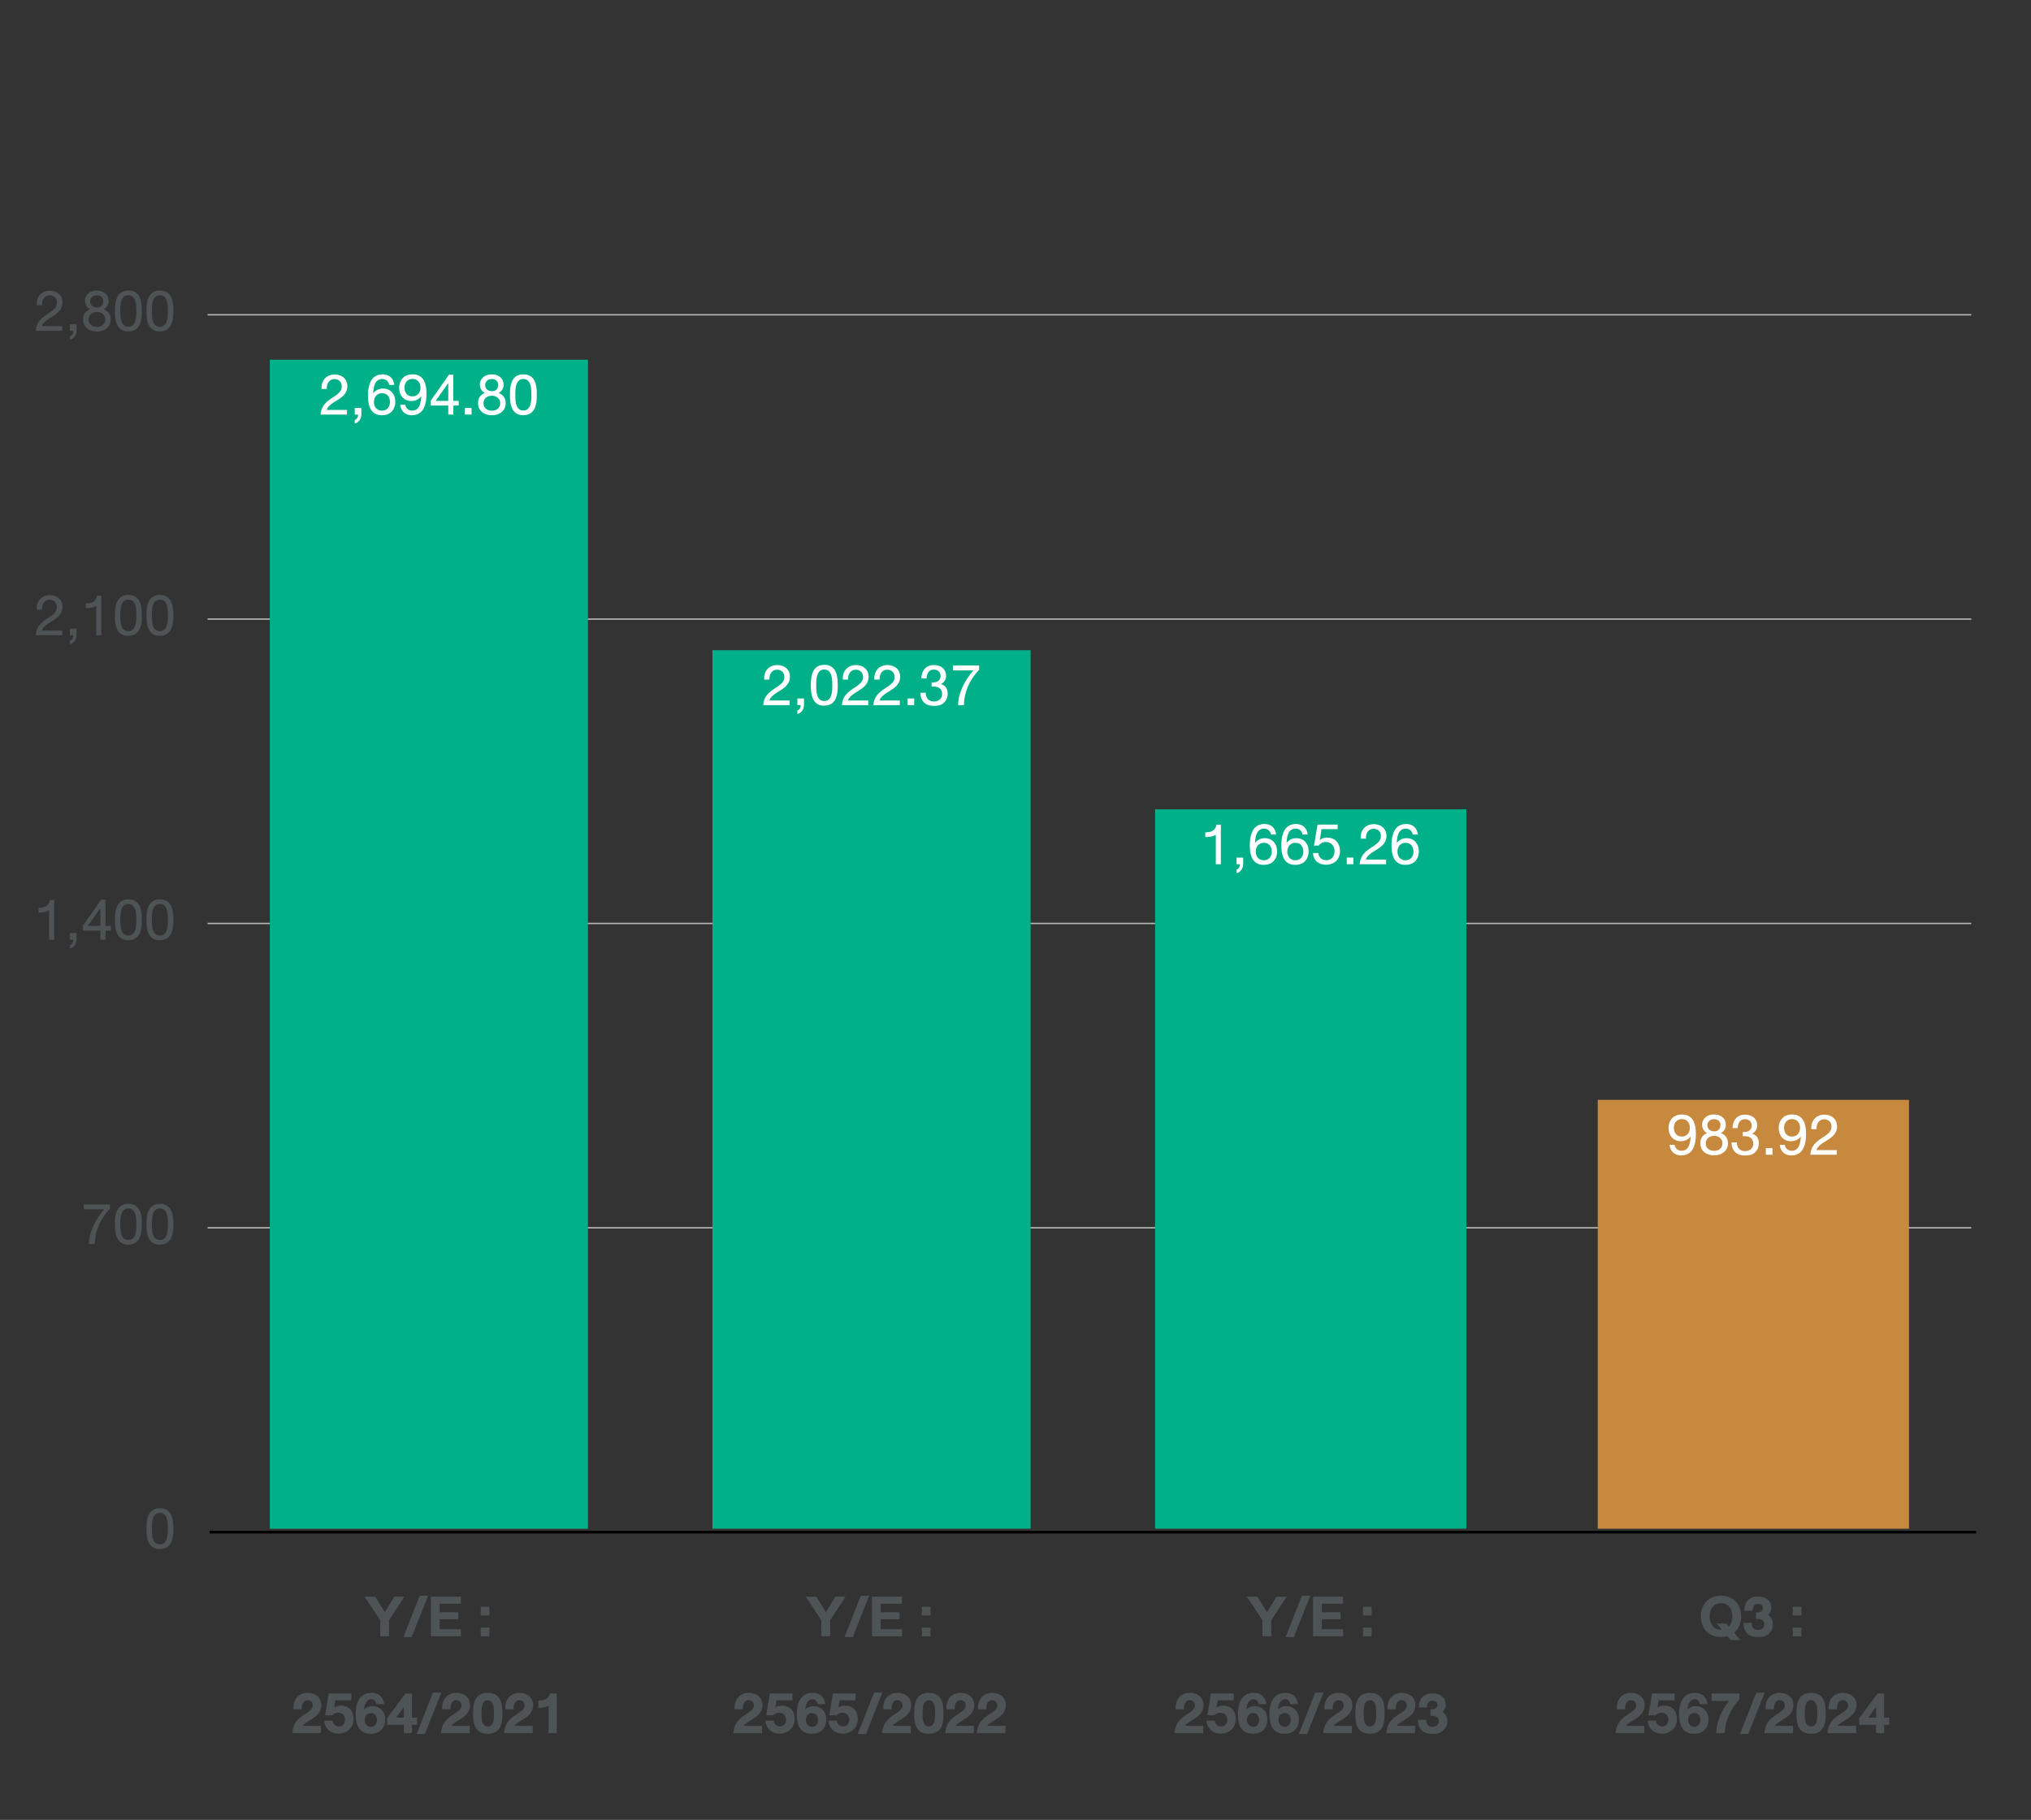
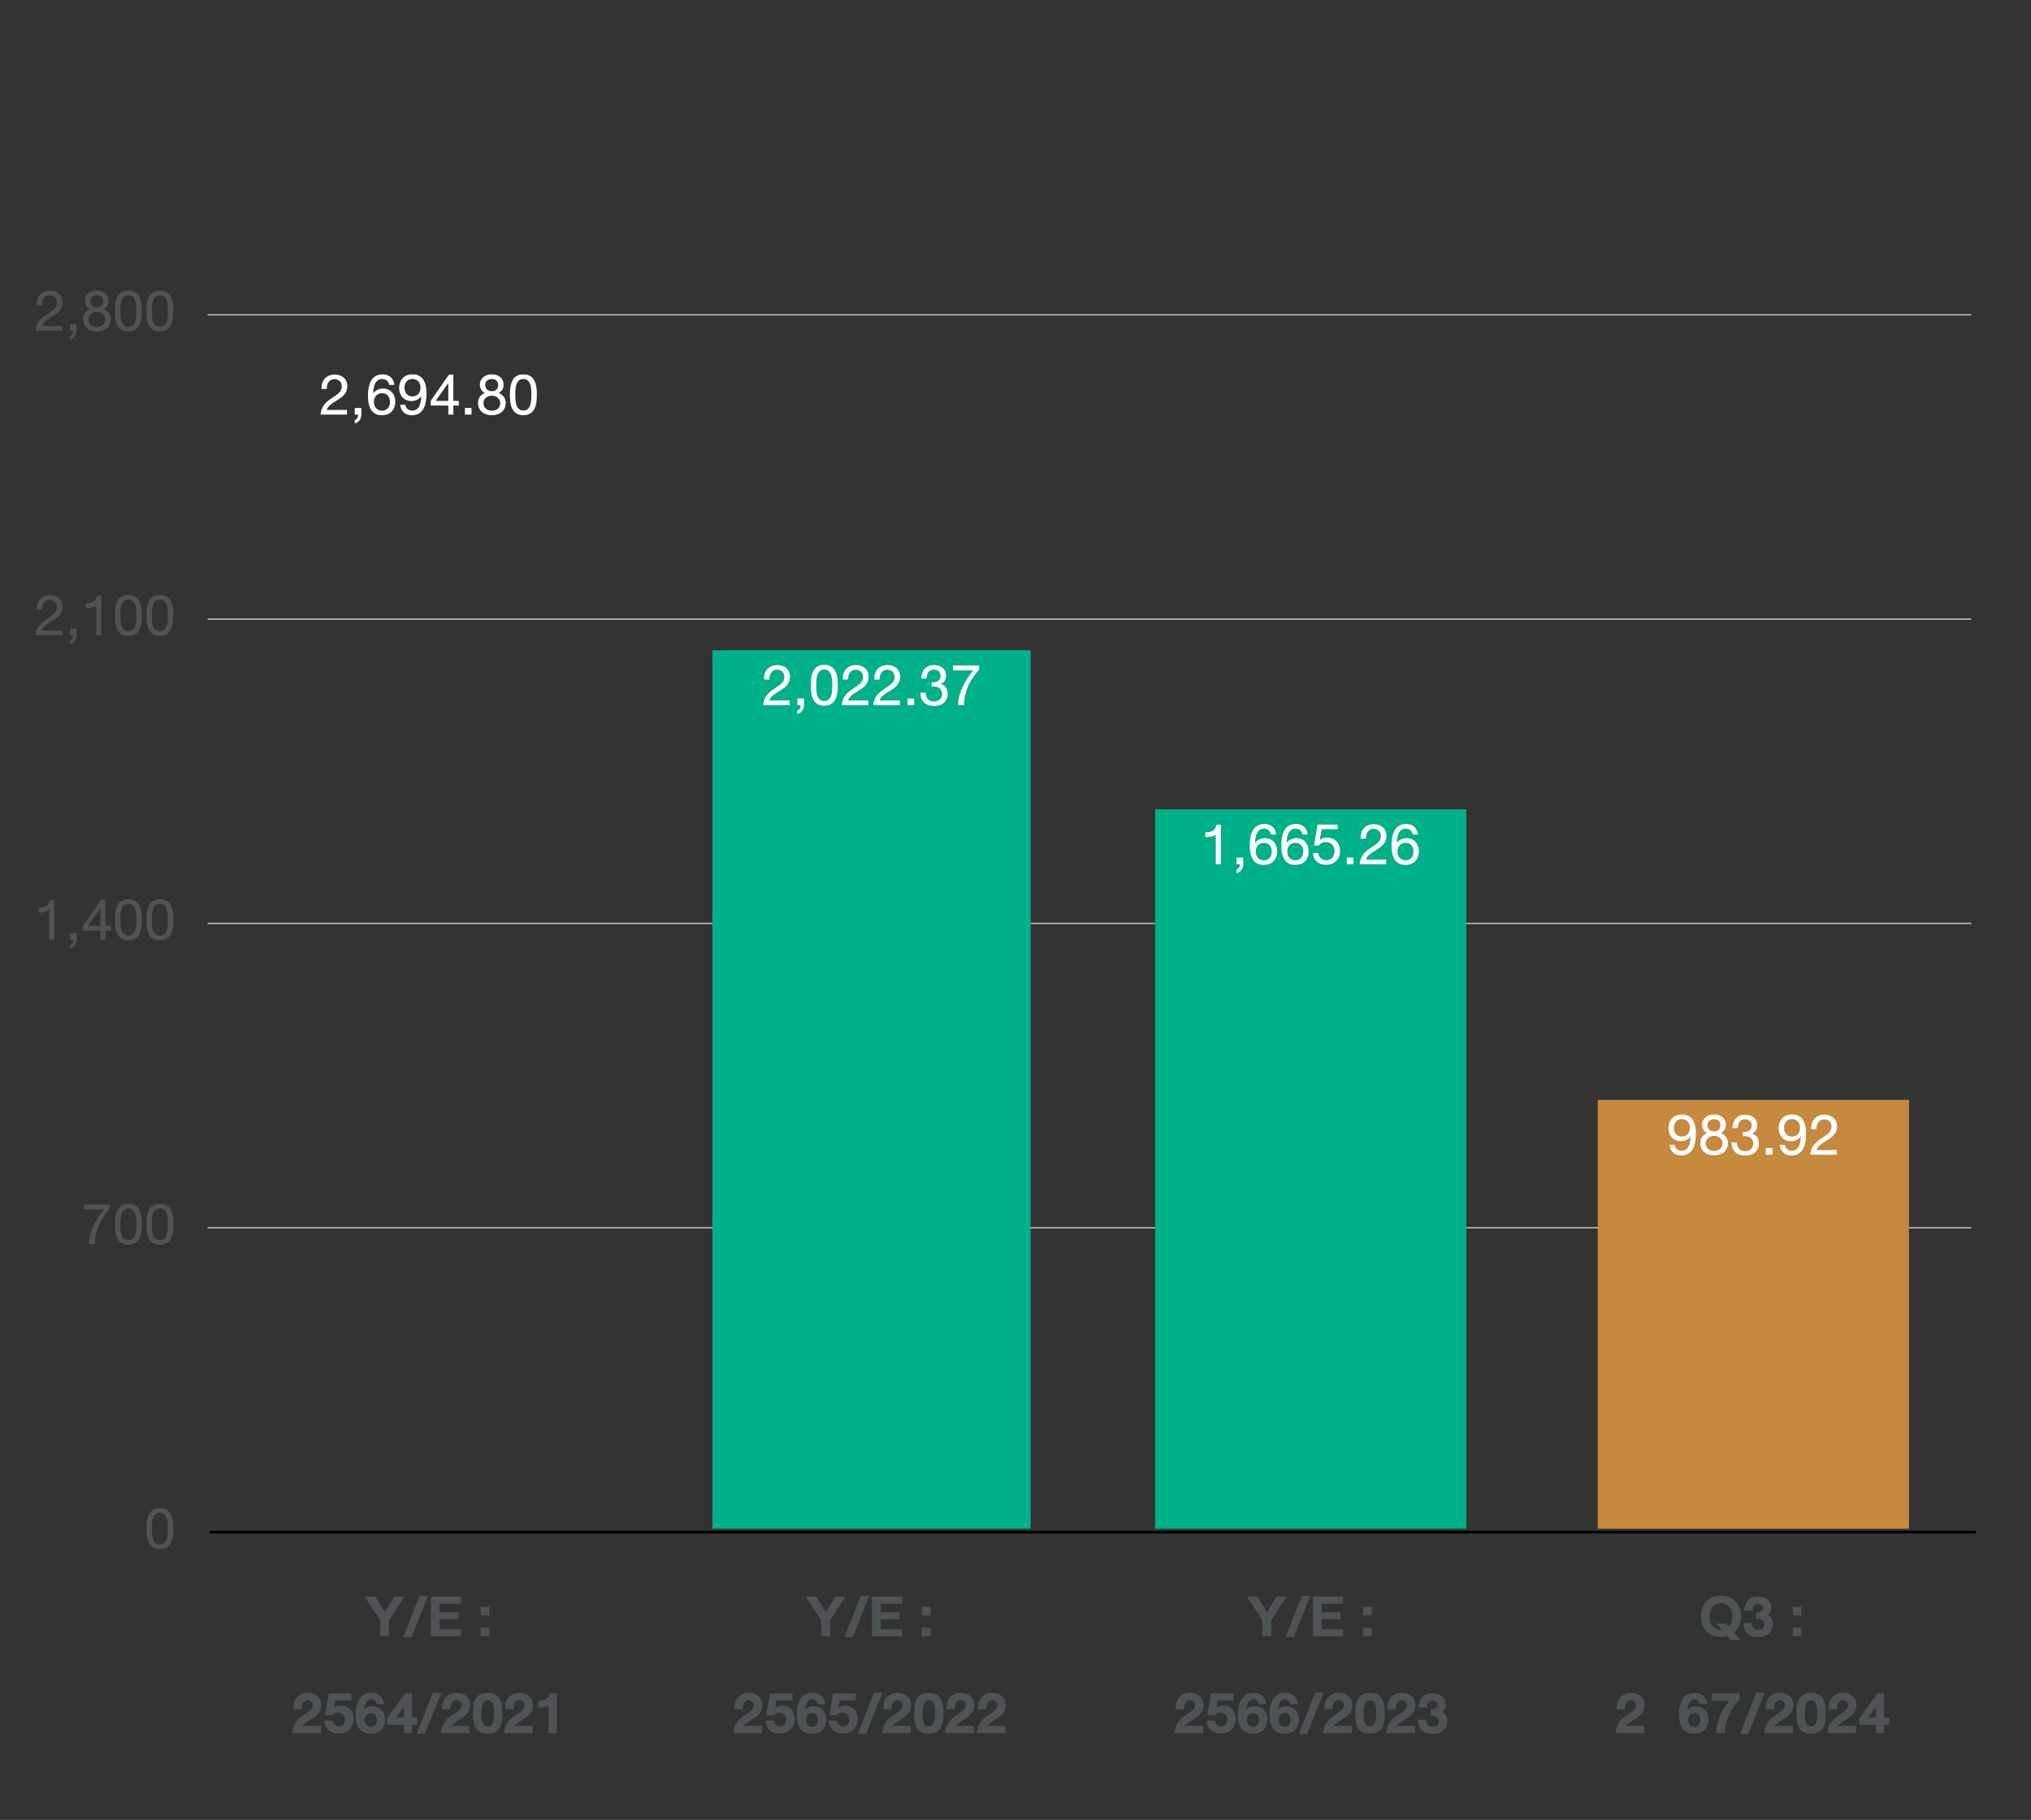
<svg xmlns="http://www.w3.org/2000/svg" id="Layer_1" data-name="Layer 1" width="740" height="663" viewBox="0 0 740 663">
  <rect x="0" y="0" width="740" height="663" fill="#333333" stroke="none" />
  <defs>
    <style>
      .cls-1, .cls-2, .cls-3 {
        fill: none;
      }

      .cls-4 {
        fill: #00b089;
      }

      .cls-5 {
        isolation: isolate;
      }

      .cls-6 {
        clip-path: url(#clippath-17);
      }

      .cls-7 {
        clip-path: url(#clippath-19);
      }

      .cls-8 {
        clip-path: url(#clippath-11);
      }

      .cls-9 {
        clip-path: url(#clippath-16);
      }

      .cls-10 {
        clip-path: url(#clippath-18);
      }

      .cls-11 {
        clip-path: url(#clippath-10);
      }

      .cls-12 {
        clip-path: url(#clippath-15);
      }

      .cls-13 {
        clip-path: url(#clippath-13);
      }

      .cls-14 {
        clip-path: url(#clippath-14);
      }

      .cls-15 {
        clip-path: url(#clippath-12);
      }

      .cls-16 {
        clip-path: url(#clippath-20);
      }

      .cls-17 {
        clip-path: url(#clippath-21);
      }

      .cls-18 {
        clip-path: url(#clippath-22);
      }

      .cls-19 {
        clip-path: url(#clippath-1);
      }

      .cls-20 {
        clip-path: url(#clippath-3);
      }

      .cls-21 {
        clip-path: url(#clippath-4);
      }

      .cls-22 {
        clip-path: url(#clippath-2);
      }

      .cls-23 {
        clip-path: url(#clippath-7);
      }

      .cls-24 {
        clip-path: url(#clippath-6);
      }

      .cls-25 {
        clip-path: url(#clippath-9);
      }

      .cls-26 {
        clip-path: url(#clippath-8);
      }

      .cls-27 {
        clip-path: url(#clippath-5);
      }

      .cls-28 {
        fill: #c7893e;
      }

      .cls-29 {
        fill: #fff;
      }

      .cls-2 {
        stroke: #000;
        stroke-linecap: square;
      }

      .cls-30 {
        fill: #4e5356;
      }

      .cls-31 {
        clip-path: url(#clippath);
      }

      .cls-3 {
        stroke: #b8b8b8;
        stroke-width: .5px;
      }
    </style>
    <clipPath id="clippath">
      <rect class="cls-1" x="11.1" y="20.5" width="709.03" height="622" />
    </clipPath>
    <clipPath id="clippath-1">
      <rect class="cls-1" x="48.73" y="537.44" width="19.05" height="40.32" />
    </clipPath>
    <clipPath id="clippath-2">
      <rect class="cls-1" x="25.75" y="426.54" width="42.02" height="40.32" />
    </clipPath>
    <clipPath id="clippath-3">
      <rect class="cls-1" x="11.1" y="315.64" width="56.67" height="40.32" />
    </clipPath>
    <clipPath id="clippath-4">
      <rect class="cls-1" x="11.1" y="204.74" width="56.67" height="40.32" />
    </clipPath>
    <clipPath id="clippath-5">
      <rect class="cls-1" x="11.1" y="93.84" width="56.67" height="40.32" />
    </clipPath>
    <clipPath id="clippath-6">
      <rect class="cls-1" x="11.1" y="20.5" width="709.03" height="622" />
    </clipPath>
    <clipPath id="clippath-7">
      <rect class="cls-1" x="102.47" y="569.42" width="107.74" height="73.08" />
    </clipPath>
    <clipPath id="clippath-8">
      <rect class="cls-1" x="263.19" y="569.42" width="107.74" height="73.08" />
    </clipPath>
    <clipPath id="clippath-9">
      <rect class="cls-1" x="423.91" y="569.42" width="107.74" height="73.08" />
    </clipPath>
    <clipPath id="clippath-10">
      <rect class="cls-1" x="584.64" y="569.42" width="107.74" height="73.08" />
    </clipPath>
    <clipPath id="clippath-11">
      <rect class="cls-1" x="98.31" y="131.05" width="115.92" height="425.88" />
    </clipPath>
    <clipPath id="clippath-12">
      <rect class="cls-1" x="98.31" y="131.05" width="115.92" height="425.88" />
    </clipPath>
    <clipPath id="clippath-13">
      <rect class="cls-1" x="98.31" y="131.05" width="115.92" height="425.88" />
    </clipPath>
    <clipPath id="clippath-14">
      <rect class="cls-1" x="259.59" y="236.88" width="115.92" height="320.04" />
    </clipPath>
    <clipPath id="clippath-15">
      <rect class="cls-1" x="259.59" y="236.88" width="115.92" height="320.04" />
    </clipPath>
    <clipPath id="clippath-16">
      <rect class="cls-1" x="259.59" y="236.88" width="115.92" height="320.04" />
    </clipPath>
    <clipPath id="clippath-17">
      <rect class="cls-1" x="420.87" y="294.84" width="113.4" height="262.08" />
    </clipPath>
    <clipPath id="clippath-18">
      <rect class="cls-1" x="420.87" y="294.84" width="113.4" height="262.08" />
    </clipPath>
    <clipPath id="clippath-19">
      <rect class="cls-1" x="420.87" y="294.84" width="113.4" height="262.08" />
    </clipPath>
    <clipPath id="clippath-20">
      <rect class="cls-1" x="582.15" y="400.68" width="113.4" height="156.24" />
    </clipPath>
    <clipPath id="clippath-21">
      <rect class="cls-1" x="582.15" y="400.68" width="113.4" height="156.24" />
    </clipPath>
    <clipPath id="clippath-22">
      <rect class="cls-1" x="582.15" y="400.68" width="113.4" height="156.24" />
    </clipPath>
  </defs>
  <g>
    <g class="cls-31">
      <line class="cls-3" x1="75.63" y1="447.3" x2="718.23" y2="447.3" />
      <line class="cls-3" x1="75.63" y1="336.42" x2="718.23" y2="336.42" />
      <line class="cls-3" x1="75.63" y1="225.54" x2="718.23" y2="225.54" />
      <line class="cls-3" x1="75.63" y1="114.67" x2="718.23" y2="114.67" />
    </g>
    <g class="cls-19">
      <path class="cls-30" d="M58.25,564.34c-.55,0-1.04-.06-1.48-.18-.43-.12-.82-.29-1.15-.52s-.62-.48-.86-.79c-.24-.3-.45-.63-.61-1-.17-.36-.3-.75-.41-1.16-.11-.41-.19-.83-.24-1.25s-.09-.85-.11-1.29-.03-.85-.03-1.27c0-.55.02-1.11.05-1.69.04-.58.11-1.15.23-1.7.12-.55.29-1.07.51-1.56.22-.49.51-.92.88-1.29s.81-.66,1.34-.88c.53-.21,1.16-.32,1.9-.32s1.37.11,1.89.32c.53.21.98.51,1.34.88s.66.8.87,1.29c.22.49.39,1.01.51,1.56.12.55.2,1.12.23,1.7.04.58.06,1.15.06,1.69s-.02,1.11-.06,1.69c-.04.58-.11,1.15-.23,1.7-.12.55-.29,1.07-.51,1.56-.22.49-.51.92-.87,1.29s-.81.66-1.34.88c-.53.21-1.16.32-1.89.32ZM58.25,562.64c.48,0,.88-.09,1.21-.28s.61-.43.82-.74.38-.66.51-1.06c.12-.4.21-.81.27-1.24s.09-.85.1-1.27c.01-.42.02-.81.02-1.16s0-.74-.02-1.16c-.01-.42-.05-.84-.1-1.27s-.15-.84-.27-1.24c-.12-.4-.29-.75-.51-1.06-.22-.31-.49-.55-.82-.74s-.74-.28-1.21-.28-.88.09-1.21.28-.61.43-.82.74c-.22.31-.39.66-.51,1.06-.12.4-.21.81-.27,1.24s-.09.85-.1,1.27-.02.81-.02,1.16,0,.74.02,1.16.05.84.1,1.27.14.84.27,1.24c.12.4.29.75.51,1.06s.49.55.82.74.74.28,1.21.28Z" />
    </g>
    <g class="cls-22">
      <g>
        <path class="cls-30" d="M38.6,442.05c-.47.6-.91,1.24-1.32,1.91-.41.67-.78,1.37-1.12,2.1s-.62,1.48-.86,2.26c-.24.78-.42,1.58-.56,2.4-.13.82-.2,1.66-.2,2.5h-2.12c0-1.05.13-2.11.4-3.2.27-1.08.65-2.16,1.13-3.24.49-1.08,1.07-2.13,1.75-3.18.68-1.04,1.42-2.05,2.24-3.03h-7.4v-1.79h9.52v1.57c-.51.52-1,1.08-1.47,1.68Z" />
        <path class="cls-30" d="M46.76,453.44c-.55,0-1.04-.06-1.48-.18-.43-.12-.82-.29-1.15-.52s-.62-.48-.86-.79c-.24-.3-.45-.63-.61-1-.17-.36-.3-.75-.41-1.16-.11-.41-.19-.83-.24-1.25s-.09-.85-.11-1.29-.03-.85-.03-1.27c0-.55.02-1.11.05-1.69.04-.58.11-1.15.23-1.7.12-.55.29-1.07.51-1.56.22-.49.51-.92.88-1.29s.81-.66,1.34-.88c.53-.21,1.16-.32,1.9-.32s1.37.11,1.89.32c.53.21.98.51,1.34.88s.66.8.87,1.29c.22.49.39,1.01.51,1.56.12.55.2,1.12.23,1.7.04.58.06,1.15.06,1.69s-.02,1.11-.06,1.69c-.04.58-.11,1.15-.23,1.7-.12.55-.29,1.07-.51,1.56-.22.49-.51.92-.87,1.29s-.81.66-1.34.88c-.53.21-1.16.32-1.89.32ZM46.76,451.74c.48,0,.88-.09,1.21-.28s.61-.43.82-.74.38-.66.51-1.06c.12-.4.21-.81.27-1.24s.09-.85.1-1.27c.01-.42.02-.81.02-1.16s0-.74-.02-1.16c-.01-.42-.05-.84-.1-1.27s-.15-.84-.27-1.24c-.12-.4-.29-.75-.51-1.06-.22-.31-.49-.55-.82-.74s-.74-.28-1.21-.28-.88.09-1.21.28-.61.43-.82.74c-.22.31-.39.66-.51,1.06-.12.4-.21.81-.27,1.24s-.09.85-.1,1.27-.02.81-.02,1.16,0,.74.02,1.16.05.84.1,1.27.14.84.27,1.24c.12.4.29.75.51,1.06s.49.55.82.74.74.28,1.21.28Z" />
        <path class="cls-30" d="M58.25,453.44c-.55,0-1.04-.06-1.48-.18-.43-.12-.82-.29-1.15-.52-.33-.22-.62-.48-.86-.79s-.45-.63-.61-1c-.17-.36-.3-.75-.41-1.16s-.19-.83-.24-1.25c-.06-.43-.09-.85-.11-1.29s-.03-.85-.03-1.27c0-.55.02-1.11.06-1.69.04-.58.11-1.15.23-1.7.12-.55.29-1.07.51-1.56.22-.49.51-.92.88-1.29s.81-.66,1.34-.88,1.16-.32,1.9-.32,1.36.11,1.89.32.98.51,1.34.88.66.8.88,1.29c.22.49.39,1.01.51,1.56.12.55.2,1.12.23,1.7.04.58.06,1.15.06,1.69s-.02,1.11-.06,1.69c-.04.58-.11,1.15-.23,1.7-.12.55-.29,1.07-.51,1.56-.22.49-.51.92-.88,1.29s-.81.66-1.34.88-1.16.32-1.89.32ZM58.25,451.74c.48,0,.88-.09,1.21-.28.33-.18.61-.43.82-.74.22-.31.39-.66.51-1.06.12-.4.21-.81.27-1.24s.09-.85.1-1.27c.01-.42.02-.81.02-1.16s0-.74-.02-1.16c-.01-.42-.05-.84-.1-1.27s-.14-.84-.27-1.24c-.12-.4-.29-.75-.51-1.06-.22-.31-.49-.55-.82-.74-.33-.18-.74-.28-1.21-.28s-.88.09-1.21.28-.61.43-.82.74c-.22.31-.38.66-.51,1.06-.12.4-.21.81-.27,1.24s-.09.85-.1,1.27c-.01.42-.02.81-.02,1.16s0,.74.02,1.16c.01.42.05.84.1,1.27s.15.84.27,1.24c.12.4.29.75.51,1.06s.49.55.82.74.74.28,1.21.28Z" />
      </g>
    </g>
    <g class="cls-20">
      <g>
        <path class="cls-30" d="M14.06,330.74c.52-.03,1.01-.08,1.45-.15.45-.07.85-.2,1.2-.4.35-.2.65-.48.89-.83.24-.36.42-.85.54-1.46h1.6v14.43h-1.85v-10.76c-.24.17-.5.31-.77.41-.27.11-.57.2-.88.26-.32.07-.65.12-1.02.15-.36.03-.75.05-1.17.06v-1.7Z" />
        <path class="cls-30" d="M27.9,339.91v2.15c0,.4-.05.79-.14,1.17-.09.37-.23.72-.43,1.03s-.45.58-.75.81c-.31.23-.67.4-1.1.51v-1.28c.23-.06.43-.17.59-.33.16-.15.29-.33.38-.51.1-.19.16-.38.21-.58.04-.2.06-.38.06-.54h-1.24v-2.42h2.42Z" />
        <path class="cls-30" d="M40.4,337.34v1.7h-1.96v3.29h-1.85v-3.29h-6.38v-1.79l6.65-9.5h1.57v9.58h1.96ZM36.59,330.83l-4.61,6.5h4.61v-6.5Z" />
        <path class="cls-30" d="M46.76,342.54c-.55,0-1.04-.06-1.48-.18-.43-.12-.82-.29-1.15-.52-.33-.22-.62-.48-.86-.79s-.45-.63-.61-1c-.17-.36-.3-.75-.41-1.16s-.19-.83-.24-1.25c-.06-.43-.09-.85-.11-1.29s-.03-.85-.03-1.27c0-.55.02-1.11.06-1.69.04-.58.11-1.15.23-1.7.12-.55.29-1.07.51-1.56.22-.49.51-.92.88-1.29s.81-.66,1.34-.88,1.16-.32,1.9-.32,1.36.11,1.89.32.98.51,1.34.88.66.8.88,1.29c.22.49.39,1.01.51,1.56.12.55.2,1.12.23,1.7.04.58.06,1.15.06,1.69s-.02,1.11-.06,1.69c-.04.58-.11,1.15-.23,1.7-.12.55-.29,1.07-.51,1.56-.22.49-.51.92-.88,1.29s-.81.66-1.34.88-1.16.32-1.89.32ZM46.76,340.84c.48,0,.88-.09,1.21-.28.33-.18.61-.43.82-.74.22-.31.39-.66.51-1.06.12-.4.21-.81.27-1.24s.09-.85.1-1.27c.01-.42.02-.81.02-1.16s0-.74-.02-1.16c-.01-.42-.05-.84-.1-1.27s-.14-.84-.27-1.24c-.12-.4-.29-.75-.51-1.06-.22-.31-.49-.55-.82-.74-.33-.18-.74-.28-1.21-.28s-.88.09-1.21.28-.61.43-.82.74c-.22.31-.38.66-.51,1.06-.12.4-.21.81-.27,1.24s-.09.85-.1,1.27c-.01.42-.02.81-.02,1.16s0,.74.02,1.16c.01.42.05.84.1,1.27s.15.84.27,1.24c.12.4.29.75.51,1.06s.49.55.82.74.74.28,1.21.28Z" />
        <path class="cls-30" d="M58.25,342.54c-.55,0-1.04-.06-1.48-.18-.43-.12-.82-.29-1.15-.52s-.62-.48-.86-.79c-.24-.3-.45-.63-.61-1-.17-.36-.3-.75-.41-1.16-.11-.41-.19-.83-.24-1.25s-.09-.85-.11-1.29-.03-.85-.03-1.27c0-.55.02-1.11.05-1.69.04-.58.11-1.15.23-1.7.12-.55.29-1.07.51-1.56.22-.49.51-.92.88-1.29s.81-.66,1.34-.88c.53-.21,1.16-.32,1.9-.32s1.37.11,1.89.32c.53.21.98.51,1.34.88s.66.8.87,1.29c.22.49.39,1.01.51,1.56.12.55.2,1.12.23,1.7.04.58.06,1.15.06,1.69s-.02,1.11-.06,1.69c-.04.58-.11,1.15-.23,1.7-.12.55-.29,1.07-.51,1.56-.22.49-.51.92-.87,1.29s-.81.66-1.34.88c-.53.21-1.16.32-1.89.32ZM58.25,340.84c.48,0,.88-.09,1.21-.28s.61-.43.82-.74.38-.66.51-1.06c.12-.4.21-.81.27-1.24s.09-.85.1-1.27c.01-.42.02-.81.02-1.16s0-.74-.02-1.16c-.01-.42-.05-.84-.1-1.27s-.15-.84-.27-1.24c-.12-.4-.29-.75-.51-1.06-.22-.31-.49-.55-.82-.74s-.74-.28-1.21-.28-.88.09-1.21.28-.61.43-.82.74c-.22.31-.39.66-.51,1.06-.12.4-.21.81-.27,1.24s-.09.85-.1,1.27-.02.81-.02,1.16,0,.74.02,1.16.05.84.1,1.27.14.84.27,1.24c.12.4.29.75.51,1.06s.49.55.82.74.74.28,1.21.28Z" />
      </g>
    </g>
    <g class="cls-21">
      <g>
        <path class="cls-30" d="M13.4,222.11c-.06-.75.01-1.45.21-2.1s.51-1.2.93-1.68.94-.84,1.56-1.11c.62-.27,1.31-.4,2.08-.4.63,0,1.23.09,1.79.28s1.05.47,1.46.83.74.81.99,1.34c.24.53.36,1.13.36,1.81,0,.44-.05.85-.16,1.23s-.24.72-.42,1.04-.38.61-.62.88c-.24.27-.49.52-.76.74-.27.23-.54.44-.83.63-.29.19-.56.38-.83.54-.41.26-.83.52-1.25.78s-.81.54-1.17.84-.67.6-.93.92-.44.67-.53,1.04h7.38v1.69h-9.62c.03-.55.12-1.05.25-1.5.13-.45.29-.87.49-1.24.2-.38.43-.72.69-1.03s.54-.6.84-.87.61-.52.93-.75c.33-.23.65-.46.98-.68.42-.28.8-.53,1.14-.76.34-.23.64-.46.9-.67.26-.21.49-.43.67-.64.19-.21.34-.43.46-.65.12-.22.21-.46.27-.72s.08-.54.08-.86c0-.39-.07-.75-.21-1.06s-.33-.58-.56-.8c-.24-.22-.52-.39-.85-.51-.32-.12-.67-.18-1.04-.18-.49,0-.92.1-1.28.31s-.65.48-.89.81-.4.72-.5,1.15-.14.87-.12,1.33h-1.9Z" />
        <path class="cls-30" d="M27.9,229.01v2.15c0,.4-.05.79-.14,1.17-.09.37-.23.72-.43,1.03s-.45.58-.75.81c-.31.23-.67.4-1.1.51v-1.28c.23-.06.43-.17.59-.33.16-.15.29-.33.38-.51.1-.19.16-.38.21-.58.04-.2.06-.38.06-.54h-1.24v-2.42h2.42Z" />
        <path class="cls-30" d="M31.24,219.85c.52-.03,1.01-.08,1.45-.15.45-.07.85-.2,1.2-.4.35-.2.65-.48.89-.83.24-.36.42-.85.54-1.46h1.6v14.43h-1.85v-10.76c-.24.17-.5.31-.77.41-.27.11-.57.2-.88.26-.31.07-.65.12-1.01.15-.36.03-.75.05-1.17.06v-1.7Z" />
        <path class="cls-30" d="M46.76,231.64c-.55,0-1.04-.06-1.48-.18-.43-.12-.82-.29-1.15-.52-.33-.22-.62-.48-.86-.79s-.45-.63-.61-1c-.17-.36-.3-.75-.41-1.16s-.19-.83-.24-1.25c-.06-.43-.09-.85-.11-1.29s-.03-.85-.03-1.27c0-.55.02-1.11.06-1.69.04-.58.11-1.15.23-1.7.12-.55.29-1.07.51-1.56.22-.49.51-.92.88-1.29s.81-.66,1.34-.88,1.16-.32,1.9-.32,1.36.11,1.89.32.98.51,1.34.88.66.8.88,1.29c.22.49.39,1.01.51,1.56.12.55.2,1.12.23,1.7.04.58.06,1.15.06,1.69s-.02,1.11-.06,1.69c-.04.58-.11,1.15-.23,1.7-.12.55-.29,1.07-.51,1.56-.22.49-.51.92-.88,1.29s-.81.66-1.34.88-1.16.32-1.89.32ZM46.76,229.94c.48,0,.88-.09,1.21-.28.33-.18.61-.43.82-.74.22-.31.39-.66.51-1.06.12-.4.21-.81.27-1.24s.09-.85.1-1.27c.01-.42.02-.81.02-1.16s0-.74-.02-1.16c-.01-.42-.05-.84-.1-1.27s-.14-.84-.27-1.24c-.12-.4-.29-.75-.51-1.06-.22-.31-.49-.55-.82-.74-.33-.18-.74-.28-1.21-.28s-.88.09-1.21.28-.61.43-.82.74c-.22.31-.38.66-.51,1.06-.12.4-.21.81-.27,1.24s-.09.85-.1,1.27c-.01.42-.02.81-.02,1.16s0,.74.02,1.16c.01.42.05.84.1,1.27s.15.84.27,1.24c.12.4.29.75.51,1.06s.49.55.82.74.74.28,1.21.28Z" />
        <path class="cls-30" d="M58.25,231.64c-.55,0-1.04-.06-1.48-.18-.43-.12-.82-.29-1.15-.52s-.62-.48-.86-.79c-.24-.3-.45-.63-.61-1-.17-.36-.3-.75-.41-1.16-.11-.41-.19-.83-.24-1.25s-.09-.85-.11-1.29-.03-.85-.03-1.27c0-.55.02-1.11.05-1.69.04-.58.11-1.15.23-1.7.12-.55.29-1.07.51-1.56.22-.49.51-.92.88-1.29s.81-.66,1.34-.88c.53-.21,1.16-.32,1.9-.32s1.37.11,1.89.32c.53.21.98.51,1.34.88s.66.8.87,1.29c.22.49.39,1.01.51,1.56.12.55.2,1.12.23,1.7.04.58.06,1.15.06,1.69s-.02,1.11-.06,1.69c-.04.58-.11,1.15-.23,1.7-.12.55-.29,1.07-.51,1.56-.22.49-.51.92-.87,1.29s-.81.66-1.34.88c-.53.21-1.16.32-1.89.32ZM58.25,229.94c.48,0,.88-.09,1.21-.28s.61-.43.82-.74.38-.66.51-1.06c.12-.4.21-.81.27-1.24s.09-.85.1-1.27c.01-.42.02-.81.02-1.16s0-.74-.02-1.16c-.01-.42-.05-.84-.1-1.27s-.15-.84-.27-1.24c-.12-.4-.29-.75-.51-1.06-.22-.31-.49-.55-.82-.74s-.74-.28-1.21-.28-.88.09-1.21.28-.61.43-.82.74c-.22.31-.39.66-.51,1.06-.12.4-.21.81-.27,1.24s-.09.85-.1,1.27-.02.81-.02,1.16,0,.74.02,1.16.05.84.1,1.27.14.84.27,1.24c.12.4.29.75.51,1.06s.49.55.82.74.74.28,1.21.28Z" />
      </g>
    </g>
    <g class="cls-27">
      <g>
        <path class="cls-30" d="M13.4,111.21c-.06-.75.01-1.45.21-2.1s.51-1.2.93-1.68.94-.84,1.56-1.11c.62-.27,1.31-.4,2.08-.4.63,0,1.23.09,1.79.28s1.05.47,1.46.83.74.81.99,1.34c.24.53.36,1.13.36,1.81,0,.44-.05.85-.16,1.23s-.24.72-.42,1.04-.38.61-.62.88c-.24.27-.49.52-.76.74-.27.23-.54.44-.83.63-.29.19-.56.38-.83.54-.41.26-.83.52-1.25.78s-.81.54-1.17.84-.67.6-.93.92-.44.67-.53,1.04h7.38v1.69h-9.62c.03-.55.12-1.05.25-1.5.13-.45.29-.87.49-1.24.2-.38.43-.72.69-1.03s.54-.6.84-.87.61-.52.93-.75c.33-.23.65-.46.98-.68.42-.28.8-.53,1.14-.76.34-.23.64-.46.9-.67.26-.21.49-.43.67-.64.19-.21.34-.43.46-.65.12-.22.21-.46.27-.72s.08-.54.08-.86c0-.39-.07-.75-.21-1.06s-.33-.58-.56-.8c-.24-.22-.52-.39-.85-.51-.32-.12-.67-.18-1.04-.18-.49,0-.92.1-1.28.31s-.65.48-.89.81-.4.72-.5,1.15-.14.87-.12,1.33h-1.9Z" />
        <path class="cls-30" d="M27.9,118.11v2.15c0,.4-.05.79-.14,1.17-.09.37-.23.72-.43,1.03s-.45.58-.75.81c-.31.23-.67.4-1.1.51v-1.28c.23-.06.43-.17.59-.33.16-.15.29-.33.38-.51.1-.19.16-.38.21-.58.04-.2.06-.38.06-.54h-1.24v-2.42h2.42Z" />
        <path class="cls-30" d="M30.92,109.64c0-.6.12-1.13.35-1.6.23-.47.54-.86.93-1.18s.84-.57,1.36-.74c.51-.17,1.05-.25,1.62-.25.79,0,1.47.11,2.03.33.56.22,1.01.51,1.37.87.35.36.61.76.77,1.21s.24.9.24,1.36c0,.66-.16,1.25-.47,1.76-.31.52-.75.93-1.34,1.23.38.16.73.35,1.05.59.31.24.58.51.81.82.22.31.4.65.52,1.03.12.38.18.79.18,1.23,0,.72-.13,1.36-.4,1.91-.27.56-.63,1.02-1.08,1.4-.46.38-.99.67-1.59.86-.6.2-1.24.29-1.9.29-.7,0-1.36-.09-1.98-.28-.62-.19-1.16-.47-1.62-.84s-.83-.84-1.09-1.4c-.27-.56-.4-1.21-.4-1.95,0-.89.21-1.64.64-2.26.43-.61,1.04-1.07,1.83-1.38-.29-.14-.55-.31-.77-.52-.22-.21-.41-.45-.56-.72-.16-.27-.27-.55-.35-.85-.08-.3-.12-.61-.12-.93ZM32.23,116.36c0,.44.08.83.24,1.17.16.34.38.63.66.86.28.23.61.41.99.54.38.12.79.18,1.24.18s.83-.07,1.2-.2c.36-.14.68-.33.95-.57s.47-.54.62-.88c.15-.34.22-.71.22-1.12s-.08-.76-.24-1.09c-.16-.33-.38-.61-.66-.85-.28-.24-.6-.42-.96-.55s-.75-.2-1.14-.2-.81.06-1.18.18-.7.29-.99.52c-.28.23-.51.51-.67.85-.17.34-.25.73-.25,1.17ZM32.85,109.74c0,.37.07.7.2.98s.31.52.54.71.49.33.79.43.62.15.96.15.64-.05.92-.16.51-.25.71-.45c.2-.19.35-.43.47-.71.11-.28.17-.6.17-.95s-.06-.65-.17-.92c-.11-.27-.27-.5-.47-.68-.2-.18-.45-.33-.73-.42s-.6-.15-.95-.15c-.32,0-.63.05-.92.14-.29.09-.55.23-.78.42s-.4.41-.54.68-.2.58-.2.94Z" />
        <path class="cls-30" d="M46.76,120.74c-.55,0-1.04-.06-1.48-.18-.43-.12-.82-.29-1.15-.52-.33-.22-.62-.48-.86-.79s-.45-.63-.61-1c-.17-.36-.3-.75-.41-1.16s-.19-.83-.24-1.25c-.06-.43-.09-.85-.11-1.29s-.03-.85-.03-1.27c0-.55.02-1.11.06-1.69.04-.58.11-1.15.23-1.7.12-.55.29-1.07.51-1.56.22-.49.51-.92.88-1.29s.81-.66,1.34-.88,1.16-.32,1.9-.32,1.36.11,1.89.32.98.51,1.34.88.66.8.88,1.29c.22.49.39,1.01.51,1.56.12.55.2,1.12.23,1.7.04.58.06,1.15.06,1.69s-.02,1.11-.06,1.69c-.04.58-.11,1.15-.23,1.7-.12.55-.29,1.07-.51,1.56-.22.49-.51.92-.88,1.29s-.81.66-1.34.88-1.16.32-1.89.32ZM46.76,119.05c.48,0,.88-.09,1.21-.28.33-.18.61-.43.82-.74.22-.31.39-.66.51-1.06.12-.4.21-.81.27-1.24s.09-.85.1-1.27c.01-.42.02-.81.02-1.16s0-.74-.02-1.16c-.01-.42-.05-.84-.1-1.27s-.14-.84-.27-1.24c-.12-.4-.29-.75-.51-1.06-.22-.31-.49-.55-.82-.74-.33-.18-.74-.28-1.21-.28s-.88.09-1.21.28-.61.43-.82.74c-.22.31-.38.66-.51,1.06-.12.4-.21.81-.27,1.24s-.09.85-.1,1.27c-.01.42-.02.81-.02,1.16s0,.74.02,1.16c.01.42.05.84.1,1.27s.15.84.27,1.24c.12.4.29.75.51,1.06s.49.55.82.74.74.28,1.21.28Z" />
        <path class="cls-30" d="M58.25,120.74c-.55,0-1.04-.06-1.48-.18-.43-.12-.82-.29-1.15-.52s-.62-.48-.86-.79c-.24-.3-.45-.63-.61-1-.17-.36-.3-.75-.41-1.16-.11-.41-.19-.83-.24-1.25s-.09-.85-.11-1.29-.03-.85-.03-1.27c0-.55.02-1.11.05-1.69.04-.58.11-1.15.23-1.7.12-.55.29-1.07.51-1.56.22-.49.51-.92.88-1.29s.81-.66,1.34-.88c.53-.21,1.16-.32,1.9-.32s1.37.11,1.89.32c.53.21.98.51,1.34.88s.66.8.87,1.29c.22.49.39,1.01.51,1.56.12.55.2,1.12.23,1.7.04.58.06,1.15.06,1.69s-.02,1.11-.06,1.69c-.04.58-.11,1.15-.23,1.7-.12.55-.29,1.07-.51,1.56-.22.49-.51.92-.87,1.29s-.81.66-1.34.88c-.53.21-1.16.32-1.89.32ZM58.25,119.05c.48,0,.88-.09,1.21-.28s.61-.43.82-.74.38-.66.51-1.06c.12-.4.21-.81.27-1.24s.09-.85.1-1.27c.01-.42.02-.81.02-1.16s0-.74-.02-1.16c-.01-.42-.05-.84-.1-1.27s-.15-.84-.27-1.24c-.12-.4-.29-.75-.51-1.06-.22-.31-.49-.55-.82-.74s-.74-.28-1.21-.28-.88.09-1.21.28-.61.43-.82.74c-.22.31-.39.66-.51,1.06-.12.4-.21.81-.27,1.24s-.09.85-.1,1.27-.02.81-.02,1.16,0,.74.02,1.16.05.84.1,1.27.14.84.27,1.24c.12.4.29.75.51,1.06s.49.55.82.74.74.28,1.21.28Z" />
      </g>
    </g>
    <g class="cls-24">
      <line class="cls-2" x1="76.89" y1="558.18" x2="719.49" y2="558.18" />
    </g>
    <g class="cls-23">
      <g>
        <path class="cls-30" d="M141.75,596.11h-3.23v-5.87l-5.68-8.59h3.84l3.54,5.69,3.44-5.69h3.72l-5.63,8.59v5.87Z" />
        <path class="cls-30" d="M155.97,581.36l-6,15.05h-2.99l5.93-15.05h3.06Z" />
        <path class="cls-30" d="M167.91,581.65v2.61h-7.74v3.09h6.83v2.55h-6.83v3.63h7.77v2.58h-10.95v-14.46h10.92Z" />
        <path class="cls-30" d="M178.31,585.38v3.14h-3.14v-3.14h3.14ZM178.31,592.96v3.15h-3.14v-3.15h3.14Z" />
      </g>
      <g>
        <path class="cls-30" d="M106.93,622.74c-.07-.86,0-1.66.21-2.4.21-.74.54-1.37.99-1.91.45-.54,1.01-.96,1.68-1.26.67-.31,1.42-.46,2.26-.46.69,0,1.34.1,1.94.3.61.2,1.13.49,1.59.87s.81.86,1.07,1.42c.26.56.39,1.2.39,1.93,0,.44-.05.85-.16,1.23-.11.38-.25.73-.43,1.06-.18.33-.39.63-.63.9-.24.28-.49.54-.76.77s-.55.45-.84.65c-.29.2-.57.39-.84.56-.31.18-.61.37-.93.57s-.61.39-.9.59c-.29.2-.54.4-.78.59s-.41.39-.55.58h6.68v2.66h-10.46c.06-.65.16-1.24.31-1.77.15-.52.32-1,.54-1.42.21-.42.45-.8.71-1.13.26-.33.54-.64.84-.91s.6-.53.92-.76c.31-.23.63-.45.95-.66.56-.36,1.04-.69,1.45-.97.4-.28.74-.55,1-.82.26-.26.45-.53.58-.81s.18-.59.18-.95c0-.28-.05-.53-.16-.76-.1-.22-.24-.41-.42-.57-.18-.16-.38-.28-.62-.36-.24-.08-.49-.13-.76-.13-.37,0-.69.1-.96.29-.27.19-.49.44-.66.76-.17.31-.29.67-.37,1.07-.07.4-.1.82-.07,1.24h-2.99Z" />
        <path class="cls-30" d="M122.21,619.41l-.46,2.67c.13-.12.29-.22.5-.31.21-.09.42-.17.65-.23s.45-.11.68-.14c.22-.03.41-.04.58-.04.66,0,1.26.1,1.83.29.56.2,1.05.5,1.47.91.42.41.75.93.99,1.56.24.63.36,1.38.36,2.25,0,.43-.05.86-.16,1.29s-.26.83-.46,1.22c-.2.39-.46.74-.77,1.07s-.67.61-1.08.85-.87.43-1.38.57-1.08.21-1.69.21c-.66,0-1.29-.1-1.88-.31-.59-.2-1.11-.51-1.57-.9s-.83-.89-1.13-1.48c-.29-.59-.47-1.27-.53-2.05h3c.06.31.15.59.28.85.13.26.29.48.48.67.19.19.41.33.66.44s.53.16.83.16.61-.05.89-.16.52-.26.73-.47c.21-.21.37-.48.49-.8.12-.32.18-.7.18-1.14,0-.34-.06-.67-.18-.96-.12-.3-.29-.55-.51-.77s-.48-.38-.79-.51c-.31-.12-.64-.18-1.01-.18-.45,0-.85.07-1.2.22-.34.15-.68.38-1.01.69h-2.54l1.31-7.93h8.25v2.48h-5.84Z" />
        <path class="cls-30" d="M135.39,616.72c1.28,0,2.3.34,3.08,1.03.77.68,1.28,1.7,1.52,3.06h-2.84c-.12-.56-.33-1-.64-1.31s-.71-.47-1.21-.47c-.32,0-.6.06-.85.17s-.47.27-.66.46c-.19.19-.36.42-.5.68s-.25.53-.34.81c-.09.29-.16.58-.21.87-.05.3-.08.58-.1.85.13-.18.31-.35.53-.51s.46-.3.72-.42c.26-.12.53-.21.81-.28.28-.07.55-.1.8-.1.79,0,1.48.13,2.08.38.6.25,1.1.6,1.51,1.04.41.44.72.96.93,1.56s.31,1.25.31,1.94c0,.38-.04.78-.11,1.18-.08.4-.2.8-.37,1.18-.17.38-.39.74-.66,1.08s-.6.63-1,.89c-.39.25-.85.45-1.37.6-.52.15-1.12.22-1.79.22-.79,0-1.47-.1-2.04-.31s-1.06-.49-1.47-.85c-.4-.36-.73-.77-.98-1.24-.25-.47-.45-.97-.59-1.49-.14-.52-.24-1.06-.29-1.61-.05-.55-.08-1.07-.08-1.58,0-.67.04-1.33.12-1.97.08-.65.2-1.26.38-1.84s.42-1.12.71-1.61c.29-.49.65-.91,1.08-1.27.43-.36.93-.64,1.5-.84.57-.2,1.23-.3,1.98-.3ZM135.16,624.07c-.36,0-.69.07-.97.21s-.52.32-.71.55c-.19.23-.34.5-.44.81-.1.31-.15.63-.15.97s.05.66.16.96c.1.3.25.56.45.79s.43.41.72.54c.28.13.6.2.96.2s.65-.07.92-.2c.27-.14.5-.32.68-.55.18-.23.32-.49.42-.79.1-.3.14-.61.14-.94s-.04-.65-.13-.96c-.09-.31-.22-.58-.4-.81-.18-.23-.4-.42-.68-.56-.27-.14-.59-.21-.96-.21Z" />
        <path class="cls-30" d="M151.97,625.73v2.63h-1.87v3.03h-2.94v-3.03h-6.11v-2.38l6.65-9.01h2.39v8.77h1.87ZM147.16,621.84l-2.84,3.9h2.84v-3.9Z" />
        <path class="cls-30" d="M160.79,616.64l-5.99,15.05h-2.99l5.93-15.05h3.06Z" />
        <path class="cls-30" d="M161.14,622.74c-.07-.86,0-1.66.21-2.4.21-.74.54-1.37.99-1.91.45-.54,1.01-.96,1.68-1.26.67-.31,1.42-.46,2.26-.46.69,0,1.34.1,1.94.3.61.2,1.13.49,1.59.87s.81.86,1.07,1.42c.26.56.39,1.2.39,1.93,0,.44-.05.85-.16,1.23-.11.38-.25.73-.43,1.06-.18.33-.39.63-.63.9-.24.28-.49.54-.76.77s-.55.45-.84.65c-.29.2-.57.39-.84.56-.31.18-.61.37-.93.57s-.61.39-.9.59c-.29.2-.54.4-.78.59s-.41.39-.55.58h6.68v2.66h-10.46c.06-.65.16-1.24.31-1.77.15-.52.32-1,.54-1.42.21-.42.45-.8.71-1.13.26-.33.54-.64.84-.91s.6-.53.92-.76c.31-.23.63-.45.95-.66.56-.36,1.04-.69,1.45-.97.4-.28.74-.55,1-.82.26-.26.45-.53.58-.81s.18-.59.18-.95c0-.28-.05-.53-.16-.76-.1-.22-.24-.41-.42-.57-.18-.16-.38-.28-.62-.36-.24-.08-.49-.13-.76-.13-.37,0-.69.1-.96.29-.27.19-.49.44-.66.76-.17.31-.29.67-.37,1.07-.07.4-.1.82-.07,1.24h-2.99Z" />
        <path class="cls-30" d="M172.36,624.16c0-.39,0-.8.03-1.22.02-.42.05-.84.11-1.27.05-.42.13-.84.24-1.25.11-.41.25-.8.43-1.16.18-.37.4-.71.66-1.02.26-.31.57-.58.94-.8.36-.23.79-.4,1.27-.53s1.03-.19,1.65-.19c.83,0,1.54.11,2.13.33.59.22,1.08.52,1.48.9.4.38.71.81.94,1.31s.41,1.02.52,1.57c.12.55.19,1.11.23,1.69.04.57.05,1.12.05,1.64,0,.55-.02,1.12-.05,1.7-.03.58-.11,1.15-.23,1.7-.12.55-.29,1.07-.52,1.57-.23.5-.54.93-.94,1.3-.4.37-.89.66-1.48.88-.59.22-1.3.32-2.13.32-.62,0-1.17-.06-1.65-.18s-.91-.29-1.27-.52c-.36-.22-.68-.48-.94-.79-.26-.3-.48-.64-.66-1s-.32-.75-.43-1.16c-.11-.41-.19-.83-.24-1.25-.05-.43-.09-.86-.11-1.29-.02-.43-.03-.86-.03-1.27ZM175.42,624.16c0,.3,0,.63.01.98,0,.35.03.71.08,1.06s.11.7.21,1.03c.09.33.22.63.39.88.17.26.38.46.64.62s.57.23.94.23.7-.08.96-.23.48-.36.65-.62c.17-.26.3-.55.39-.88s.16-.68.21-1.03c.04-.36.07-.71.08-1.06,0-.35.01-.68.01-.98s0-.61-.01-.96c0-.35-.03-.7-.08-1.05-.04-.35-.11-.69-.21-1.02-.09-.33-.23-.62-.39-.87-.17-.25-.39-.46-.65-.61s-.58-.23-.96-.23-.68.08-.93.23c-.25.15-.46.36-.63.61-.17.25-.3.54-.4.87-.09.33-.16.67-.21,1.02-.04.35-.07.7-.08,1.05-.01.35-.02.67-.02.96Z" />
        <path class="cls-30" d="M184.13,622.74c-.07-.86,0-1.66.21-2.4.21-.74.54-1.37.99-1.91.45-.54,1.01-.96,1.68-1.26.67-.31,1.42-.46,2.26-.46.69,0,1.34.1,1.94.3.61.2,1.13.49,1.59.87.45.38.81.86,1.07,1.42.26.56.39,1.2.39,1.93,0,.44-.05.85-.16,1.23s-.25.73-.43,1.06c-.18.33-.39.63-.63.9-.24.28-.49.54-.76.77-.27.24-.55.45-.84.65-.29.2-.57.39-.84.56-.3.18-.61.37-.93.57-.31.19-.61.39-.9.59s-.54.4-.78.59-.41.39-.55.58h6.68v2.66h-10.46c.06-.65.16-1.24.31-1.77s.32-1,.54-1.42c.21-.42.45-.8.71-1.13.26-.33.54-.64.84-.91.29-.28.6-.53.92-.76.31-.23.63-.45.95-.66.56-.36,1.04-.69,1.45-.97s.74-.55,1-.82c.26-.26.45-.53.58-.81s.18-.59.18-.95c0-.28-.05-.53-.16-.76-.1-.22-.24-.41-.42-.57-.18-.16-.39-.28-.62-.36-.24-.08-.49-.13-.76-.13-.37,0-.69.1-.96.29-.27.19-.49.44-.66.76s-.29.67-.37,1.07c-.07.4-.1.82-.07,1.24h-2.99Z" />
        <path class="cls-30" d="M196.14,619.56c.54-.02,1.04-.08,1.5-.16s.88-.21,1.24-.41c.36-.19.67-.45.92-.78s.43-.76.55-1.29h2.51v14.46h-3v-9.95c-.28.13-.56.24-.83.33-.28.09-.56.16-.86.22-.3.06-.61.11-.95.14-.33.03-.69.06-1.07.07v-2.63Z" />
      </g>
    </g>
    <g class="cls-26">
      <g>
        <path class="cls-30" d="M302.47,596.11h-3.23v-5.87l-5.68-8.59h3.84l3.54,5.69,3.44-5.69h3.72l-5.63,8.59v5.87Z" />
        <path class="cls-30" d="M316.69,581.36l-6,15.05h-2.99l5.93-15.05h3.06Z" />
        <path class="cls-30" d="M328.63,581.65v2.61h-7.74v3.09h6.83v2.55h-6.83v3.63h7.77v2.58h-10.95v-14.46h10.92Z" />
        <path class="cls-30" d="M339.03,585.38v3.14h-3.14v-3.14h3.14ZM339.03,592.96v3.15h-3.14v-3.15h3.14Z" />
      </g>
      <g>
        <path class="cls-30" d="M267.66,622.74c-.07-.86,0-1.66.21-2.4.21-.74.54-1.37.99-1.91.45-.54,1.01-.96,1.68-1.26.67-.31,1.42-.46,2.26-.46.69,0,1.34.1,1.94.3.61.2,1.13.49,1.59.87s.81.86,1.07,1.42c.26.56.39,1.2.39,1.93,0,.44-.05.85-.16,1.23-.11.38-.25.73-.43,1.06-.18.33-.39.63-.63.9-.24.28-.49.54-.76.77s-.55.45-.84.65c-.29.2-.57.39-.84.56-.31.18-.61.37-.93.57s-.61.39-.9.59c-.29.2-.54.4-.78.59s-.41.39-.55.58h6.68v2.66h-10.46c.06-.65.16-1.24.31-1.77.15-.52.32-1,.54-1.42.21-.42.45-.8.71-1.13.26-.33.54-.64.84-.91s.6-.53.92-.76c.31-.23.63-.45.95-.66.56-.36,1.04-.69,1.45-.97.4-.28.74-.55,1-.82.26-.26.45-.53.58-.81s.18-.59.18-.95c0-.28-.05-.53-.16-.76-.1-.22-.24-.41-.42-.57-.18-.16-.38-.28-.62-.36-.24-.08-.49-.13-.76-.13-.37,0-.69.1-.96.29-.27.19-.49.44-.66.76-.17.31-.29.67-.37,1.07-.07.4-.1.82-.07,1.24h-2.99Z" />
        <path class="cls-30" d="M282.93,619.41l-.46,2.67c.13-.12.29-.22.5-.31.21-.09.42-.17.65-.23s.45-.11.68-.14c.22-.03.41-.04.58-.04.66,0,1.26.1,1.83.29.56.2,1.05.5,1.47.91.42.41.75.93.99,1.56.24.63.36,1.38.36,2.25,0,.43-.05.86-.16,1.29s-.26.83-.46,1.22c-.2.39-.46.74-.77,1.07s-.67.61-1.08.85-.87.43-1.38.57-1.08.21-1.69.21c-.66,0-1.29-.1-1.88-.31-.59-.2-1.11-.51-1.57-.9s-.83-.89-1.13-1.48c-.29-.59-.47-1.27-.53-2.05h3c.06.31.15.59.28.85.13.26.29.48.48.67.19.19.41.33.66.44s.53.16.83.16.61-.05.89-.16.52-.26.73-.47c.21-.21.37-.48.49-.8.12-.32.18-.7.18-1.14,0-.34-.06-.67-.18-.96-.12-.3-.29-.55-.51-.77s-.48-.38-.79-.51c-.31-.12-.64-.18-1.01-.18-.45,0-.85.07-1.2.22-.34.15-.68.38-1.01.69h-2.54l1.31-7.93h8.25v2.48h-5.84Z" />
        <path class="cls-30" d="M296.12,616.72c1.28,0,2.3.34,3.08,1.03.77.68,1.28,1.7,1.52,3.06h-2.84c-.12-.56-.33-1-.64-1.31s-.71-.47-1.21-.47c-.32,0-.6.06-.85.17s-.47.27-.66.46c-.19.19-.36.42-.5.68s-.25.53-.34.81c-.09.29-.16.58-.21.87-.05.3-.08.58-.1.85.13-.18.31-.35.53-.51s.46-.3.72-.42c.26-.12.53-.21.81-.28.28-.07.55-.1.8-.1.79,0,1.48.13,2.08.38.6.25,1.1.6,1.51,1.04.41.44.72.96.93,1.56s.31,1.25.31,1.94c0,.38-.04.78-.11,1.18-.08.4-.2.8-.37,1.18-.17.38-.39.74-.66,1.08s-.6.63-1,.89c-.39.25-.85.45-1.37.6-.52.15-1.12.22-1.79.22-.79,0-1.47-.1-2.04-.31s-1.06-.49-1.47-.85c-.4-.36-.73-.77-.98-1.24-.25-.47-.45-.97-.59-1.49-.14-.52-.24-1.06-.29-1.61-.05-.55-.08-1.07-.08-1.58,0-.67.04-1.33.12-1.97.08-.65.2-1.26.38-1.84s.42-1.12.71-1.61c.29-.49.65-.91,1.08-1.27.43-.36.93-.64,1.5-.84.57-.2,1.23-.3,1.98-.3ZM295.88,624.07c-.36,0-.69.07-.97.21s-.52.32-.71.55c-.19.23-.34.5-.44.81-.1.31-.15.63-.15.97s.05.66.16.96c.1.3.25.56.45.79s.43.41.72.54c.28.13.6.2.96.2s.65-.07.92-.2c.27-.14.5-.32.68-.55.18-.23.32-.49.42-.79.1-.3.14-.61.14-.94s-.04-.65-.13-.96c-.09-.31-.22-.58-.4-.81-.18-.23-.4-.42-.68-.56-.27-.14-.59-.21-.96-.21Z" />
        <path class="cls-30" d="M305.92,619.41l-.46,2.67c.13-.12.3-.22.5-.31.21-.09.42-.17.65-.23.23-.06.45-.11.68-.14s.41-.04.58-.04c.65,0,1.26.1,1.83.29.56.2,1.05.5,1.47.91s.75.93.99,1.56c.24.63.36,1.38.36,2.25,0,.43-.05.86-.16,1.29s-.26.83-.46,1.22c-.2.39-.46.74-.77,1.07-.31.33-.67.61-1.08.85s-.87.43-1.38.57-1.08.21-1.69.21c-.66,0-1.28-.1-1.88-.31s-1.12-.51-1.57-.9c-.46-.4-.83-.89-1.13-1.48-.29-.59-.47-1.27-.53-2.05h3c.06.31.15.59.28.85.13.26.29.48.48.67.19.19.41.33.67.44s.53.16.83.16.61-.05.89-.16c.28-.1.52-.26.73-.47.21-.21.37-.48.49-.8.12-.32.18-.7.18-1.14,0-.34-.06-.67-.18-.96-.12-.3-.29-.55-.51-.77-.22-.21-.48-.38-.79-.51-.31-.12-.64-.18-1.01-.18-.45,0-.85.07-1.2.22-.34.15-.68.38-1.01.69h-2.54l1.31-7.93h8.25v2.48h-5.84Z" />
        <path class="cls-30" d="M321.51,616.64l-5.99,15.05h-2.99l5.93-15.05h3.06Z" />
        <path class="cls-30" d="M321.86,622.74c-.07-.86,0-1.66.21-2.4.21-.74.54-1.37.99-1.91.45-.54,1.01-.96,1.68-1.26.67-.31,1.42-.46,2.26-.46.69,0,1.34.1,1.94.3.61.2,1.13.49,1.59.87s.81.86,1.07,1.42c.26.56.39,1.2.39,1.93,0,.44-.05.85-.16,1.23-.11.38-.25.73-.43,1.06-.18.33-.39.63-.63.9-.24.28-.49.54-.76.77s-.55.45-.84.65c-.29.2-.57.39-.84.56-.31.18-.61.37-.93.57s-.61.39-.9.59c-.29.2-.54.4-.78.59s-.41.39-.55.58h6.68v2.66h-10.46c.06-.65.16-1.24.31-1.77.15-.52.32-1,.54-1.42.21-.42.45-.8.71-1.13.26-.33.54-.64.84-.91s.6-.53.92-.76c.31-.23.63-.45.95-.66.56-.36,1.04-.69,1.45-.97.4-.28.74-.55,1-.82.26-.26.45-.53.58-.81s.18-.59.18-.95c0-.28-.05-.53-.16-.76-.1-.22-.24-.41-.42-.57-.18-.16-.38-.28-.62-.36-.24-.08-.49-.13-.76-.13-.37,0-.69.1-.96.29-.27.19-.49.44-.66.76-.17.31-.29.67-.37,1.07-.07.4-.1.82-.07,1.24h-2.99Z" />
        <path class="cls-30" d="M333.08,624.16c0-.39,0-.8.03-1.22.02-.42.05-.84.11-1.27.05-.42.13-.84.24-1.25.11-.41.25-.8.43-1.16.18-.37.4-.71.66-1.02.26-.31.57-.58.94-.8.36-.23.79-.4,1.27-.53s1.03-.19,1.65-.19c.83,0,1.54.11,2.13.33.59.22,1.08.52,1.48.9.4.38.71.81.94,1.31s.41,1.02.52,1.57c.12.55.19,1.11.23,1.69.04.57.05,1.12.05,1.64,0,.55-.02,1.12-.05,1.7-.03.58-.11,1.15-.23,1.7-.12.55-.29,1.07-.52,1.57-.23.5-.54.93-.94,1.3-.4.37-.89.66-1.48.88-.59.22-1.3.32-2.13.32-.62,0-1.17-.06-1.65-.18s-.91-.29-1.27-.52c-.36-.22-.68-.48-.94-.79-.26-.3-.48-.64-.66-1s-.32-.75-.43-1.16c-.11-.41-.19-.83-.24-1.25-.05-.43-.09-.86-.11-1.29-.02-.43-.03-.86-.03-1.27ZM336.14,624.16c0,.3,0,.63.01.98,0,.35.03.71.08,1.06s.11.7.21,1.03c.09.33.22.63.39.88.17.26.38.46.64.62s.57.23.94.23.7-.08.96-.23.48-.36.65-.62c.17-.26.3-.55.39-.88s.16-.68.21-1.03c.04-.36.07-.71.08-1.06,0-.35.01-.68.01-.98s0-.61-.01-.96c0-.35-.03-.7-.08-1.05-.04-.35-.11-.69-.21-1.02-.09-.33-.23-.62-.39-.87-.17-.25-.39-.46-.65-.61s-.58-.23-.96-.23-.68.08-.93.23c-.25.15-.46.36-.63.61-.17.25-.3.54-.4.87-.09.33-.16.67-.21,1.02-.04.35-.07.7-.08,1.05-.01.35-.02.67-.02.96Z" />
        <path class="cls-30" d="M344.85,622.74c-.07-.86,0-1.66.21-2.4.21-.74.54-1.37.99-1.91.45-.54,1.01-.96,1.68-1.26.67-.31,1.42-.46,2.26-.46.69,0,1.34.1,1.94.3.61.2,1.13.49,1.59.87.45.38.81.86,1.07,1.42.26.56.39,1.2.39,1.93,0,.44-.05.85-.16,1.23s-.25.73-.43,1.06c-.18.33-.39.63-.63.9-.24.28-.49.54-.76.77-.27.24-.55.45-.84.65-.29.2-.57.39-.84.56-.3.18-.61.37-.93.57-.31.19-.61.39-.9.59s-.54.4-.78.59-.41.39-.55.58h6.68v2.66h-10.46c.06-.65.16-1.24.31-1.77s.32-1,.54-1.42c.21-.42.45-.8.71-1.13.26-.33.54-.64.84-.91.29-.28.6-.53.92-.76.31-.23.63-.45.95-.66.56-.36,1.04-.69,1.45-.97s.74-.55,1-.82c.26-.26.45-.53.58-.81s.18-.59.18-.95c0-.28-.05-.53-.16-.76-.1-.22-.24-.41-.42-.57-.18-.16-.39-.28-.62-.36-.24-.08-.49-.13-.76-.13-.37,0-.69.1-.96.29-.27.19-.49.44-.66.76s-.29.67-.37,1.07c-.07.4-.1.82-.07,1.24h-2.99Z" />
        <path class="cls-30" d="M356.35,622.74c-.07-.86,0-1.66.21-2.4.21-.74.54-1.37.99-1.91.45-.54,1.01-.96,1.68-1.26.67-.31,1.42-.46,2.26-.46.69,0,1.34.1,1.94.3.61.2,1.13.49,1.59.87.45.38.81.86,1.07,1.42.26.56.39,1.2.39,1.93,0,.44-.05.85-.16,1.23s-.25.73-.43,1.06c-.18.33-.39.63-.63.9-.24.28-.49.54-.76.77-.27.24-.55.45-.84.65-.29.2-.57.39-.84.56-.3.18-.61.37-.93.57-.31.19-.61.39-.9.59s-.54.4-.78.59-.41.39-.55.58h6.68v2.66h-10.46c.06-.65.16-1.24.31-1.77s.32-1,.54-1.42c.21-.42.45-.8.71-1.13.26-.33.54-.64.84-.91.29-.28.6-.53.92-.76.31-.23.63-.45.95-.66.56-.36,1.04-.69,1.45-.97s.74-.55,1-.82c.26-.26.45-.53.58-.81s.18-.59.18-.95c0-.28-.05-.53-.16-.76-.1-.22-.24-.41-.42-.57-.18-.16-.39-.28-.62-.36-.24-.08-.49-.13-.76-.13-.37,0-.69.1-.96.29-.27.19-.49.44-.66.76s-.29.67-.37,1.07c-.07.4-.1.82-.07,1.24h-2.99Z" />
      </g>
    </g>
    <g class="cls-25">
      <g>
        <path class="cls-30" d="M463.19,596.11h-3.23v-5.87l-5.68-8.59h3.84l3.54,5.69,3.44-5.69h3.72l-5.63,8.59v5.87Z" />
        <path class="cls-30" d="M477.41,581.36l-6,15.05h-2.99l5.93-15.05h3.06Z" />
        <path class="cls-30" d="M489.35,581.65v2.61h-7.74v3.09h6.83v2.55h-6.83v3.63h7.77v2.58h-10.95v-14.46h10.92Z" />
        <path class="cls-30" d="M499.75,585.38v3.14h-3.14v-3.14h3.14ZM499.75,592.96v3.15h-3.14v-3.15h3.14Z" />
      </g>
      <g>
        <path class="cls-30" d="M428.38,622.74c-.07-.86,0-1.66.21-2.4.21-.74.54-1.37.99-1.91.45-.54,1.01-.96,1.68-1.26.67-.31,1.42-.46,2.26-.46.69,0,1.34.1,1.94.3.61.2,1.13.49,1.59.87s.81.86,1.07,1.42c.26.56.39,1.2.39,1.93,0,.44-.05.85-.16,1.23-.11.38-.25.73-.43,1.06-.18.33-.39.63-.63.9-.24.28-.49.54-.76.77s-.55.45-.84.65c-.29.2-.57.39-.84.56-.31.18-.61.37-.93.57s-.61.39-.9.59c-.29.2-.54.4-.78.59s-.41.39-.55.58h6.68v2.66h-10.46c.06-.65.16-1.24.31-1.77.15-.52.32-1,.54-1.42.21-.42.45-.8.71-1.13.26-.33.54-.64.84-.91s.6-.53.92-.76c.31-.23.63-.45.95-.66.56-.36,1.04-.69,1.45-.97.4-.28.74-.55,1-.82.26-.26.45-.53.58-.81s.18-.59.18-.95c0-.28-.05-.53-.16-.76-.1-.22-.24-.41-.42-.57-.18-.16-.38-.28-.62-.36-.24-.08-.49-.13-.76-.13-.37,0-.69.1-.96.29-.27.19-.49.44-.66.76-.17.31-.29.67-.37,1.07-.07.4-.1.82-.07,1.24h-2.99Z" />
        <path class="cls-30" d="M443.66,619.41l-.46,2.67c.13-.12.29-.22.5-.31.21-.09.42-.17.65-.23s.45-.11.68-.14c.22-.03.41-.04.58-.04.66,0,1.26.1,1.83.29.56.2,1.05.5,1.47.91.42.41.75.93.99,1.56.24.63.36,1.38.36,2.25,0,.43-.05.86-.16,1.29s-.26.83-.46,1.22c-.2.39-.46.74-.77,1.07s-.67.61-1.08.85-.87.43-1.38.57-1.08.21-1.69.21c-.66,0-1.29-.1-1.88-.31-.59-.2-1.11-.51-1.57-.9s-.83-.89-1.13-1.48c-.29-.59-.47-1.27-.53-2.05h3c.06.31.15.59.28.85.13.26.29.48.48.67.19.19.41.33.66.44s.53.16.83.16.61-.05.89-.16.52-.26.73-.47c.21-.21.37-.48.49-.8.12-.32.18-.7.18-1.14,0-.34-.06-.67-.18-.96-.12-.3-.29-.55-.51-.77s-.48-.38-.79-.51c-.31-.12-.64-.18-1.01-.18-.45,0-.85.07-1.2.22-.34.15-.68.38-1.01.69h-2.54l1.31-7.93h8.25v2.48h-5.84Z" />
        <path class="cls-30" d="M456.84,616.72c1.28,0,2.3.34,3.08,1.03.77.68,1.28,1.7,1.52,3.06h-2.84c-.12-.56-.33-1-.64-1.31s-.71-.47-1.21-.47c-.32,0-.6.06-.85.17s-.47.27-.66.46c-.19.19-.36.42-.5.68s-.25.53-.34.81c-.09.29-.16.58-.21.87-.05.3-.08.58-.1.85.13-.18.31-.35.53-.51s.46-.3.72-.42c.26-.12.53-.21.81-.28.28-.07.55-.1.8-.1.79,0,1.48.13,2.08.38.6.25,1.1.6,1.51,1.04.41.44.72.96.93,1.56s.31,1.25.31,1.94c0,.38-.04.78-.11,1.18-.08.4-.2.8-.37,1.18-.17.38-.39.74-.66,1.08s-.6.63-1,.89c-.39.25-.85.45-1.37.6-.52.15-1.12.22-1.79.22-.79,0-1.47-.1-2.04-.31s-1.06-.49-1.47-.85c-.4-.36-.73-.77-.98-1.24-.25-.47-.45-.97-.59-1.49-.14-.52-.24-1.06-.29-1.61-.05-.55-.08-1.07-.08-1.58,0-.67.04-1.33.12-1.97.08-.65.2-1.26.38-1.84s.42-1.12.71-1.61c.29-.49.65-.91,1.08-1.27.43-.36.93-.64,1.5-.84.57-.2,1.23-.3,1.98-.3ZM456.6,624.07c-.36,0-.69.07-.97.21s-.52.32-.71.55c-.19.23-.34.5-.44.81-.1.31-.15.63-.15.97s.05.66.16.96c.1.3.25.56.45.79s.43.41.72.54c.28.13.6.2.96.2s.65-.07.92-.2c.27-.14.5-.32.68-.55.18-.23.32-.49.42-.79.1-.3.14-.61.14-.94s-.04-.65-.13-.96c-.09-.31-.22-.58-.4-.81-.18-.23-.4-.42-.68-.56-.27-.14-.59-.21-.96-.21Z" />
        <path class="cls-30" d="M468.34,616.72c1.28,0,2.3.34,3.08,1.03.77.68,1.28,1.7,1.52,3.06h-2.84c-.12-.56-.33-1-.64-1.31s-.71-.47-1.21-.47c-.32,0-.6.06-.85.17s-.47.27-.66.46c-.19.19-.36.42-.5.68s-.25.53-.34.81c-.09.29-.16.58-.21.87-.05.3-.08.58-.1.85.13-.18.31-.35.53-.51s.46-.3.72-.42c.26-.12.53-.21.81-.28.28-.07.55-.1.8-.1.79,0,1.48.13,2.08.38.6.25,1.1.6,1.51,1.04.41.44.72.96.93,1.56s.31,1.25.31,1.94c0,.38-.04.78-.11,1.18-.08.4-.2.8-.37,1.18-.17.38-.39.74-.66,1.08s-.6.63-1,.89c-.39.25-.85.45-1.37.6-.52.15-1.12.22-1.79.22-.79,0-1.47-.1-2.04-.31s-1.06-.49-1.47-.85c-.4-.36-.73-.77-.98-1.24-.25-.47-.45-.97-.59-1.49-.14-.52-.24-1.06-.29-1.61-.05-.55-.08-1.07-.08-1.58,0-.67.04-1.33.12-1.97.08-.65.2-1.26.38-1.84s.42-1.12.71-1.61c.29-.49.65-.91,1.08-1.27.43-.36.93-.64,1.5-.84.57-.2,1.23-.3,1.98-.3ZM468.1,624.07c-.36,0-.69.07-.97.21s-.52.32-.71.55c-.19.23-.34.5-.44.81-.1.31-.15.63-.15.97s.05.66.16.96c.1.3.25.56.45.79s.43.41.72.54c.28.13.6.2.96.2s.65-.07.92-.2c.27-.14.5-.32.68-.55.18-.23.32-.49.42-.79.1-.3.14-.61.14-.94s-.04-.65-.13-.96c-.09-.31-.22-.58-.4-.81-.18-.23-.4-.42-.68-.56-.27-.14-.59-.21-.96-.21Z" />
        <path class="cls-30" d="M482.24,616.64l-5.99,15.05h-2.99l5.93-15.05h3.06Z" />
        <path class="cls-30" d="M482.58,622.74c-.07-.86,0-1.66.21-2.4.21-.74.54-1.37.99-1.91.45-.54,1.01-.96,1.68-1.26.67-.31,1.42-.46,2.26-.46.69,0,1.34.1,1.94.3.61.2,1.13.49,1.59.87s.81.86,1.07,1.42c.26.56.39,1.2.39,1.93,0,.44-.05.85-.16,1.23-.11.38-.25.73-.43,1.06-.18.33-.39.63-.63.9-.24.28-.49.54-.76.77s-.55.45-.84.65c-.29.2-.57.39-.84.56-.31.18-.61.37-.93.57s-.61.39-.9.59c-.29.2-.54.4-.78.59s-.41.39-.55.58h6.68v2.66h-10.46c.06-.65.16-1.24.31-1.77.15-.52.32-1,.54-1.42.21-.42.45-.8.71-1.13.26-.33.54-.64.84-.91s.6-.53.92-.76c.31-.23.63-.45.95-.66.56-.36,1.04-.69,1.45-.97.4-.28.74-.55,1-.82.26-.26.45-.53.58-.81s.18-.59.18-.95c0-.28-.05-.53-.16-.76-.1-.22-.24-.41-.42-.57-.18-.16-.38-.28-.62-.36-.24-.08-.49-.13-.76-.13-.37,0-.69.1-.96.29-.27.19-.49.44-.66.76-.17.31-.29.67-.37,1.07-.07.4-.1.82-.07,1.24h-2.99Z" />
        <path class="cls-30" d="M493.81,624.16c0-.39,0-.8.03-1.22.02-.42.05-.84.11-1.27.05-.42.13-.84.24-1.25.11-.41.25-.8.43-1.16.18-.37.4-.71.66-1.02.26-.31.57-.58.94-.8.36-.23.79-.4,1.27-.53s1.03-.19,1.65-.19c.83,0,1.54.11,2.13.33.59.22,1.08.52,1.48.9.4.38.71.81.94,1.31s.41,1.02.52,1.57c.12.55.19,1.11.23,1.69.04.57.05,1.12.05,1.64,0,.55-.02,1.12-.05,1.7-.03.58-.11,1.15-.23,1.7-.12.55-.29,1.07-.52,1.57-.23.5-.54.93-.94,1.3-.4.37-.89.66-1.48.88-.59.22-1.3.32-2.13.32-.62,0-1.17-.06-1.65-.18s-.91-.29-1.27-.52c-.36-.22-.68-.48-.94-.79-.26-.3-.48-.64-.66-1s-.32-.75-.43-1.16c-.11-.41-.19-.83-.24-1.25-.05-.43-.09-.86-.11-1.29-.02-.43-.03-.86-.03-1.27ZM496.86,624.16c0,.3,0,.63.01.98,0,.35.03.71.08,1.06s.11.7.21,1.03c.09.33.22.63.39.88.17.26.38.46.64.62s.57.23.94.23.7-.08.96-.23.48-.36.65-.62c.17-.26.3-.55.39-.88s.16-.68.21-1.03c.04-.36.07-.71.08-1.06,0-.35.01-.68.01-.98s0-.61-.01-.96c0-.35-.03-.7-.08-1.05-.04-.35-.11-.69-.21-1.02-.09-.33-.23-.62-.39-.87-.17-.25-.39-.46-.65-.61s-.58-.23-.96-.23-.68.08-.93.23c-.25.15-.46.36-.63.61-.17.25-.3.54-.4.87-.09.33-.16.67-.21,1.02-.04.35-.07.7-.08,1.05-.01.35-.02.67-.02.96Z" />
        <path class="cls-30" d="M505.57,622.74c-.07-.86,0-1.66.21-2.4.21-.74.54-1.37.99-1.91.45-.54,1.01-.96,1.68-1.26.67-.31,1.42-.46,2.26-.46.69,0,1.34.1,1.94.3.61.2,1.13.49,1.59.87.45.38.81.86,1.07,1.42.26.56.39,1.2.39,1.93,0,.44-.05.85-.16,1.23s-.25.73-.43,1.06c-.18.33-.39.63-.63.9-.24.28-.49.54-.76.77-.27.24-.55.45-.84.65-.29.2-.57.39-.84.56-.3.18-.61.37-.93.57-.31.19-.61.39-.9.59s-.54.4-.78.59-.41.39-.55.58h6.68v2.66h-10.46c.06-.65.16-1.24.31-1.77s.32-1,.54-1.42c.21-.42.45-.8.71-1.13.26-.33.54-.64.84-.91.29-.28.6-.53.92-.76.31-.23.63-.45.95-.66.56-.36,1.04-.69,1.45-.97s.74-.55,1-.82c.26-.26.45-.53.58-.81s.18-.59.18-.95c0-.28-.05-.53-.16-.76-.1-.22-.24-.41-.42-.57-.18-.16-.39-.28-.62-.36-.24-.08-.49-.13-.76-.13-.37,0-.69.1-.96.29-.27.19-.49.44-.66.76s-.29.67-.37,1.07c-.07.4-.1.82-.07,1.24h-2.99Z" />
        <path class="cls-30" d="M521.21,622.71h.52c.27,0,.52-.04.76-.11.24-.07.45-.18.63-.32s.33-.31.44-.51c.11-.2.16-.43.16-.69s-.05-.49-.14-.68-.22-.35-.38-.47-.36-.21-.58-.27c-.23-.06-.47-.09-.74-.09-.34,0-.63.05-.87.17-.24.11-.44.27-.59.48s-.26.47-.34.78-.11.66-.11,1.05h-3.06c.03-.82.16-1.54.38-2.18.23-.64.55-1.17.96-1.61.42-.44.93-.77,1.53-1,.6-.23,1.3-.34,2.09-.34.69,0,1.34.08,1.93.24.59.16,1.11.41,1.55.76.44.34.78.78,1.02,1.31.25.53.37,1.16.37,1.89,0,.51-.11.97-.32,1.4-.21.43-.5.81-.86,1.14.61.32,1.06.77,1.35,1.36.29.58.44,1.27.44,2.06,0,.48-.07.92-.2,1.34-.13.42-.31.8-.55,1.16-.23.35-.5.66-.82.93s-.65.5-1.01.68c-.41.2-.86.33-1.35.39-.5.06-1,.09-1.52.09-.79,0-1.51-.1-2.16-.3-.65-.2-1.2-.51-1.66-.93-.46-.42-.81-.95-1.06-1.6-.25-.65-.38-1.42-.38-2.31h3.02c.02.85.21,1.49.58,1.91s.92.63,1.65.63c.35,0,.67-.04.96-.14.29-.09.54-.22.75-.4.21-.17.37-.38.48-.62.12-.24.17-.51.17-.82,0-.33-.06-.61-.18-.86s-.28-.46-.48-.63c-.21-.17-.45-.3-.73-.39-.28-.09-.58-.13-.91-.13-.14,0-.26,0-.37,0-.11,0-.24.01-.39.03v-2.39Z" />
      </g>
    </g>
    <g class="cls-11">
      <g>
        <path class="cls-30" d="M619.7,588.88c0-.66.07-1.3.2-1.93.13-.63.34-1.23.6-1.79.27-.56.61-1.08,1.01-1.55s.88-.88,1.42-1.21c.54-.34,1.15-.61,1.83-.8.68-.19,1.42-.29,2.24-.29s1.57.1,2.26.29c.68.19,1.3.46,1.85.8.55.34,1.02.74,1.44,1.21s.75.99,1.03,1.55c.27.56.48,1.16.61,1.79.13.63.2,1.27.2,1.93,0,.58-.05,1.15-.16,1.71s-.27,1.09-.48,1.6c-.21.51-.48.98-.8,1.42-.32.44-.7.84-1.13,1.2l2.26,2.69h-3.46l-1.23-1.43c-.36.1-.74.17-1.13.23-.4.05-.81.08-1.24.08-.82,0-1.56-.09-2.24-.28-.68-.19-1.29-.45-1.83-.79-.54-.34-1.02-.74-1.42-1.2-.41-.46-.74-.98-1.01-1.53-.27-.56-.47-1.15-.6-1.77-.14-.62-.2-1.26-.2-1.92ZM629.02,591.46l.9,1.08c.22-.23.41-.49.57-.77.16-.28.29-.58.4-.9.1-.31.18-.64.23-.97.05-.33.07-.67.07-1.01,0-.39-.03-.79-.1-1.18s-.17-.77-.31-1.13c-.14-.36-.33-.69-.55-1s-.49-.58-.8-.81c-.31-.23-.67-.41-1.07-.54-.4-.13-.85-.19-1.35-.19s-.93.06-1.32.19c-.39.13-.74.31-1.05.54-.31.23-.57.5-.79.81-.22.31-.4.64-.54,1-.14.36-.25.73-.31,1.13s-.1.79-.1,1.18c0,.59.08,1.17.23,1.75.15.57.39,1.09.73,1.54.33.45.76.82,1.28,1.1.52.28,1.15.42,1.88.42h.17c.06,0,.12,0,.17,0l-1.88-2.21h3.54Z" />
        <path class="cls-30" d="M639.83,587.43h.52c.27,0,.52-.04.76-.11.24-.07.45-.18.63-.32s.33-.31.44-.51c.11-.2.16-.43.16-.69s-.05-.49-.14-.68c-.09-.19-.22-.35-.38-.47-.16-.12-.36-.21-.58-.27-.23-.06-.47-.09-.74-.09-.34,0-.63.05-.87.17-.24.11-.44.27-.59.48-.15.21-.26.47-.34.78s-.11.66-.11,1.05h-3.06c.03-.82.16-1.54.38-2.18s.55-1.17.96-1.61c.42-.44.92-.77,1.53-1,.6-.23,1.3-.34,2.08-.34.69,0,1.34.08,1.93.24.6.16,1.11.41,1.55.76.44.34.78.78,1.02,1.31.25.53.37,1.16.37,1.89,0,.51-.11.97-.32,1.4-.21.43-.5.81-.86,1.14.61.32,1.06.77,1.35,1.36.29.58.44,1.27.44,2.06,0,.48-.07.92-.2,1.34-.13.42-.32.8-.55,1.16-.23.35-.5.66-.82.93s-.65.5-1.02.68c-.41.2-.86.33-1.35.39-.49.06-1,.09-1.52.09-.79,0-1.51-.1-2.16-.3-.65-.2-1.2-.51-1.66-.93s-.81-.95-1.06-1.6c-.25-.65-.38-1.42-.38-2.31h3.02c.01.85.21,1.49.58,1.91s.93.63,1.65.63c.35,0,.67-.04.96-.14.29-.09.54-.22.75-.4.21-.17.37-.38.48-.62s.17-.51.17-.82c0-.33-.06-.61-.18-.86s-.28-.46-.48-.63c-.2-.17-.45-.3-.73-.39-.28-.09-.58-.13-.91-.13-.14,0-.26,0-.37,0-.11,0-.24.01-.39.03v-2.39Z" />
        <path class="cls-30" d="M656.35,585.38v3.14h-3.14v-3.14h3.14ZM656.35,592.96v3.15h-3.14v-3.15h3.14Z" />
      </g>
      <g>
        <path class="cls-30" d="M589.1,622.74c-.07-.86,0-1.66.21-2.4.21-.74.54-1.37.99-1.91.45-.54,1.01-.96,1.68-1.26.67-.31,1.42-.46,2.26-.46.69,0,1.34.1,1.94.3.61.2,1.13.49,1.59.87s.81.86,1.07,1.42c.26.56.39,1.2.39,1.93,0,.44-.05.85-.16,1.23-.11.38-.25.73-.43,1.06-.18.33-.39.63-.63.9-.24.28-.49.54-.76.77s-.55.45-.84.65c-.29.2-.57.39-.84.56-.31.18-.61.37-.93.57s-.61.39-.9.59c-.29.2-.54.4-.78.59s-.41.39-.55.58h6.68v2.66h-10.46c.06-.65.16-1.24.31-1.77.15-.52.32-1,.54-1.42.21-.42.45-.8.71-1.13.26-.33.54-.64.84-.91s.6-.53.92-.76c.31-.23.63-.45.95-.66.56-.36,1.04-.69,1.45-.97.4-.28.74-.55,1-.82.26-.26.45-.53.58-.81s.18-.59.18-.95c0-.28-.05-.53-.16-.76-.1-.22-.24-.41-.42-.57-.18-.16-.38-.28-.62-.36-.24-.08-.49-.13-.76-.13-.37,0-.69.1-.96.29-.27.19-.49.44-.66.76-.17.31-.29.67-.37,1.07-.07.4-.1.82-.07,1.24h-2.99Z" />
-         <path class="cls-30" d="M604.38,619.41l-.46,2.67c.13-.12.29-.22.5-.31.21-.09.42-.17.65-.23s.45-.11.68-.14c.22-.03.41-.04.58-.04.66,0,1.26.1,1.83.29.56.2,1.05.5,1.47.91.42.41.75.93.99,1.56.24.63.36,1.38.36,2.25,0,.43-.05.86-.16,1.29s-.26.83-.46,1.22c-.2.39-.46.74-.77,1.07s-.67.61-1.08.85-.87.43-1.38.57-1.08.21-1.69.21c-.66,0-1.29-.1-1.88-.31-.59-.2-1.11-.51-1.57-.9s-.83-.89-1.13-1.48c-.29-.59-.47-1.27-.53-2.05h3c.06.31.15.59.28.85.13.26.29.48.48.67.19.19.41.33.66.44s.53.16.83.16.61-.05.89-.16.52-.26.73-.47c.21-.21.37-.48.49-.8.12-.32.18-.7.18-1.14,0-.34-.06-.67-.18-.96-.12-.3-.29-.55-.51-.77s-.48-.38-.79-.51c-.31-.12-.64-.18-1.01-.18-.45,0-.85.07-1.2.22-.34.15-.68.38-1.01.69h-2.54l1.31-7.93h8.25v2.48h-5.84Z" />
        <path class="cls-30" d="M617.56,616.72c1.28,0,2.3.34,3.08,1.03.77.68,1.28,1.7,1.52,3.06h-2.84c-.12-.56-.33-1-.64-1.31s-.71-.47-1.21-.47c-.32,0-.6.06-.85.17s-.47.27-.66.46c-.19.19-.36.42-.5.68s-.25.53-.34.81c-.09.29-.16.58-.21.87-.05.3-.08.58-.1.85.13-.18.31-.35.53-.51s.46-.3.72-.42c.26-.12.53-.21.81-.28.28-.07.55-.1.8-.1.79,0,1.48.13,2.08.38.6.25,1.1.6,1.51,1.04.41.44.72.96.93,1.56s.31,1.25.31,1.94c0,.38-.04.78-.11,1.18-.08.4-.2.8-.37,1.18-.17.38-.39.74-.66,1.08s-.6.63-1,.89c-.39.25-.85.45-1.37.6-.52.15-1.12.22-1.79.22-.79,0-1.47-.1-2.04-.31s-1.06-.49-1.47-.85c-.4-.36-.73-.77-.98-1.24-.25-.47-.45-.97-.59-1.49-.14-.52-.24-1.06-.29-1.61-.05-.55-.08-1.07-.08-1.58,0-.67.04-1.33.12-1.97.08-.65.2-1.26.38-1.84s.42-1.12.71-1.61c.29-.49.65-.91,1.08-1.27.43-.36.93-.64,1.5-.84.57-.2,1.23-.3,1.98-.3ZM617.33,624.07c-.36,0-.69.07-.97.21s-.52.32-.71.55c-.19.23-.34.5-.44.81-.1.31-.15.63-.15.97s.05.66.16.96c.1.3.25.56.45.79s.43.41.72.54c.28.13.6.2.96.2s.65-.07.92-.2c.27-.14.5-.32.68-.55.18-.23.32-.49.42-.79.1-.3.14-.61.14-.94s-.04-.65-.13-.96c-.09-.31-.22-.58-.4-.81-.18-.23-.4-.42-.68-.56-.27-.14-.59-.21-.96-.21Z" />
        <path class="cls-30" d="M632.38,620.75c-.45.57-.86,1.18-1.25,1.84-.39.66-.75,1.35-1.08,2.07-.33.72-.61,1.46-.84,2.21s-.42,1.51-.55,2.27c-.13.76-.2,1.51-.2,2.24h-3.11c.02-1.17.16-2.29.42-3.38.25-1.08.59-2.12,1.01-3.11.42-.99.92-1.92,1.48-2.79.56-.87,1.16-1.68,1.81-2.43h-6.44v-2.75h10.13v2.3c-.47.44-.92.95-1.37,1.52Z" />
        <path class="cls-30" d="M642.96,616.64l-5.99,15.05h-2.99l5.93-15.05h3.06Z" />
        <path class="cls-30" d="M643.31,622.74c-.07-.86,0-1.66.21-2.4.21-.74.54-1.37.99-1.91.45-.54,1.01-.96,1.68-1.26.67-.31,1.42-.46,2.26-.46.69,0,1.34.1,1.94.3.61.2,1.13.49,1.59.87s.81.86,1.07,1.42c.26.56.39,1.2.39,1.93,0,.44-.05.85-.16,1.23-.11.38-.25.73-.43,1.06-.18.33-.39.63-.63.9-.24.28-.49.54-.76.77s-.55.45-.84.65c-.29.2-.57.39-.84.56-.31.18-.61.37-.93.57s-.61.39-.9.59c-.29.2-.54.4-.78.59s-.41.39-.55.58h6.68v2.66h-10.46c.06-.65.16-1.24.31-1.77.15-.52.32-1,.54-1.42.21-.42.45-.8.71-1.13.26-.33.54-.64.84-.91s.6-.53.92-.76c.31-.23.63-.45.95-.66.56-.36,1.04-.69,1.45-.97.4-.28.74-.55,1-.82.26-.26.45-.53.58-.81s.18-.59.18-.95c0-.28-.05-.53-.16-.76-.1-.22-.24-.41-.42-.57-.18-.16-.38-.28-.62-.36-.24-.08-.49-.13-.76-.13-.37,0-.69.1-.96.29-.27.19-.49.44-.66.76-.17.31-.29.67-.37,1.07-.07.4-.1.82-.07,1.24h-2.99Z" />
        <path class="cls-30" d="M654.53,624.16c0-.39,0-.8.03-1.22.02-.42.05-.84.11-1.27.05-.42.13-.84.24-1.25.11-.41.25-.8.43-1.16.18-.37.4-.71.66-1.02.26-.31.57-.58.94-.8.36-.23.79-.4,1.27-.53s1.03-.19,1.65-.19c.83,0,1.54.11,2.13.33.59.22,1.08.52,1.48.9.4.38.71.81.94,1.31s.41,1.02.52,1.57c.12.55.19,1.11.23,1.69.04.57.05,1.12.05,1.64,0,.55-.02,1.12-.05,1.7-.03.58-.11,1.15-.23,1.7-.12.55-.29,1.07-.52,1.57-.23.5-.54.93-.94,1.3-.4.37-.89.66-1.48.88-.59.22-1.3.32-2.13.32-.62,0-1.17-.06-1.65-.18s-.91-.29-1.27-.52c-.36-.22-.68-.48-.94-.79-.26-.3-.48-.64-.66-1s-.32-.75-.43-1.16c-.11-.41-.19-.83-.24-1.25-.05-.43-.09-.86-.11-1.29-.02-.43-.03-.86-.03-1.27ZM657.58,624.16c0,.3,0,.63.01.98,0,.35.03.71.08,1.06s.11.7.21,1.03c.09.33.22.63.39.88.17.26.38.46.64.62s.57.23.94.23.7-.08.96-.23.48-.36.65-.62c.17-.26.3-.55.39-.88s.16-.68.21-1.03c.04-.36.07-.71.08-1.06,0-.35.01-.68.01-.98s0-.61-.01-.96c0-.35-.03-.7-.08-1.05-.04-.35-.11-.69-.21-1.02-.09-.33-.23-.62-.39-.87-.17-.25-.39-.46-.65-.61s-.58-.23-.96-.23-.68.08-.93.23c-.25.15-.46.36-.63.61-.17.25-.3.54-.4.87-.09.33-.16.67-.21,1.02-.04.35-.07.7-.08,1.05-.01.35-.02.67-.02.96Z" />
        <path class="cls-30" d="M666.3,622.74c-.07-.86,0-1.66.21-2.4.21-.74.54-1.37.99-1.91.45-.54,1.01-.96,1.68-1.26.67-.31,1.42-.46,2.26-.46.69,0,1.34.1,1.94.3.61.2,1.13.49,1.59.87.45.38.81.86,1.07,1.42.26.56.39,1.2.39,1.93,0,.44-.05.85-.16,1.23s-.25.73-.43,1.06c-.18.33-.39.63-.63.9-.24.28-.49.54-.76.77-.27.24-.55.45-.84.65-.29.2-.57.39-.84.56-.3.18-.61.37-.93.57-.31.19-.61.39-.9.59s-.54.4-.78.59-.41.39-.55.58h6.68v2.66h-10.46c.06-.65.16-1.24.31-1.77s.32-1,.54-1.42c.21-.42.45-.8.71-1.13.26-.33.54-.64.84-.91.29-.28.6-.53.92-.76.31-.23.63-.45.95-.66.56-.36,1.04-.69,1.45-.97s.74-.55,1-.82c.26-.26.45-.53.58-.81s.18-.59.18-.95c0-.28-.05-.53-.16-.76-.1-.22-.24-.41-.42-.57-.18-.16-.39-.28-.62-.36-.24-.08-.49-.13-.76-.13-.37,0-.69.1-.96.29-.27.19-.49.44-.66.76s-.29.67-.37,1.07c-.07.4-.1.82-.07,1.24h-2.99Z" />
        <path class="cls-30" d="M688.34,625.73v2.63h-1.87v3.03h-2.94v-3.03h-6.11v-2.38l6.65-9.01h2.39v8.77h1.87ZM683.54,621.84l-2.84,3.9h2.84v-3.9Z" />
      </g>
    </g>
    <g class="cls-8">
      <g class="cls-5">
        <g class="cls-15">
          <g class="cls-13">
-             <rect class="cls-4" x="98.31" y="131.05" width="115.92" height="425.88" />
-           </g>
+             </g>
        </g>
      </g>
    </g>
    <g class="cls-14">
      <g class="cls-5">
        <g class="cls-12">
          <g class="cls-9">
            <rect class="cls-4" x="259.59" y="236.88" width="115.92" height="320.04" />
          </g>
        </g>
      </g>
    </g>
    <g class="cls-6">
      <g class="cls-5">
        <g class="cls-10">
          <g class="cls-7">
            <rect class="cls-4" x="420.87" y="294.84" width="113.4" height="262.08" />
          </g>
        </g>
      </g>
    </g>
    <g class="cls-16">
      <g class="cls-5">
        <g class="cls-17">
          <g class="cls-18">
            <rect class="cls-28" x="582.15" y="400.68" width="113.4" height="156.24" />
          </g>
        </g>
      </g>
    </g>
  </g>
  <g>
    <path class="cls-29" d="M610.17,417.08c.04.33.14.63.29.9s.34.49.57.68c.22.18.48.33.76.42.29.1.58.15.89.15.46,0,.86-.08,1.2-.23.34-.16.63-.36.87-.63.24-.26.44-.57.59-.92.15-.35.27-.71.37-1.1.09-.39.16-.78.2-1.18.04-.4.07-.79.08-1.17-.2.27-.42.51-.68.73-.26.22-.54.4-.84.55-.3.15-.62.27-.96.35s-.69.12-1.06.12c-.72,0-1.36-.12-1.92-.37-.56-.25-1.03-.59-1.41-1.02s-.67-.94-.88-1.52c-.2-.58-.3-1.2-.3-1.87,0-.37.03-.75.1-1.13.07-.39.18-.76.34-1.13s.36-.72.61-1.04c.25-.33.55-.61.92-.86s.79-.44,1.27-.58c.49-.14,1.04-.21,1.67-.21.73,0,1.36.1,1.89.31s.99.49,1.36.84.68.76.91,1.23c.23.47.42.96.55,1.49s.22,1.06.27,1.61c.05.55.07,1.07.07,1.58,0,.67-.03,1.34-.1,1.99-.07.65-.18,1.27-.35,1.85-.16.58-.38,1.12-.64,1.61s-.6.92-.99,1.27c-.4.36-.86.64-1.4.84-.54.2-1.15.3-1.85.3-.58,0-1.11-.08-1.6-.25-.49-.17-.92-.41-1.3-.74-.37-.33-.68-.73-.91-1.21s-.38-1.03-.44-1.65h1.87ZM612.74,414.06c.48,0,.9-.08,1.27-.25.37-.17.68-.4.93-.68.25-.29.44-.63.57-1.02.13-.39.2-.81.2-1.25s-.07-.87-.2-1.26-.33-.72-.58-1.01c-.25-.28-.56-.5-.93-.66s-.79-.24-1.25-.24-.87.08-1.22.25c-.36.17-.66.39-.9.68-.24.29-.43.62-.56,1-.13.38-.19.79-.19,1.21s.06.87.18,1.26.3.74.54,1.03c.24.29.54.52.9.69s.78.25,1.26.25Z" />
    <path class="cls-29" d="M620.16,409.79c0-.6.12-1.13.35-1.6.23-.47.54-.86.93-1.19s.84-.57,1.35-.74c.51-.17,1.05-.25,1.62-.25.79,0,1.47.11,2.03.33.56.22,1.01.51,1.37.87.35.36.61.76.77,1.21s.24.9.24,1.36c0,.66-.15,1.25-.46,1.76-.31.52-.75.93-1.34,1.23.38.16.73.35,1.05.59.32.24.58.51.81.82s.4.65.52,1.03c.12.38.18.79.18,1.23,0,.72-.13,1.36-.4,1.91-.27.56-.63,1.02-1.09,1.4s-.98.67-1.59.86c-.6.2-1.24.29-1.9.29-.7,0-1.36-.09-1.98-.28-.62-.19-1.16-.47-1.62-.84s-.83-.84-1.09-1.4-.4-1.21-.4-1.95c0-.89.21-1.64.64-2.25.43-.61,1.03-1.07,1.83-1.38-.29-.14-.55-.31-.77-.52-.22-.21-.41-.45-.57-.72-.15-.27-.27-.55-.35-.85-.08-.3-.12-.61-.12-.93ZM621.47,416.51c0,.44.08.83.24,1.17.16.34.38.63.66.86s.61.41.99.54c.38.12.79.18,1.24.18s.83-.07,1.2-.2.68-.33.95-.57c.27-.25.47-.54.62-.88.15-.34.22-.71.22-1.12s-.08-.76-.24-1.09c-.16-.33-.38-.61-.66-.85-.28-.24-.6-.42-.96-.55s-.75-.2-1.14-.2-.81.06-1.18.18c-.37.12-.7.29-.99.52-.28.23-.51.51-.68.85-.17.34-.25.73-.25,1.17ZM622.1,409.89c0,.37.07.7.2.98s.31.52.54.71.49.33.79.43.62.15.96.15.64-.05.92-.15c.28-.1.51-.25.71-.45s.35-.43.46-.71c.11-.28.17-.6.17-.95s-.06-.65-.17-.92c-.11-.27-.27-.5-.47-.68-.2-.18-.45-.33-.73-.42-.29-.1-.6-.15-.95-.15-.32,0-.63.05-.92.14-.29.09-.55.23-.78.42-.22.18-.4.41-.54.68-.14.27-.2.58-.2.94Z" />
    <path class="cls-29" d="M635,412.4h.6c.35,0,.69-.05,1.01-.15.32-.1.6-.24.84-.44.24-.19.44-.43.58-.72.15-.29.22-.62.22-1s-.06-.72-.19-1.01c-.13-.29-.3-.54-.52-.74-.22-.2-.49-.35-.79-.45-.31-.1-.64-.15-1.01-.15-.46,0-.86.09-1.18.27-.33.18-.6.42-.8.72-.21.3-.36.65-.46,1.04s-.15.8-.15,1.22h-1.93c.02-.7.13-1.36.34-1.96.2-.6.5-1.12.88-1.55s.85-.78,1.4-1.02c.56-.25,1.2-.37,1.92-.37.64,0,1.23.08,1.78.25.55.17,1.02.42,1.42.75.4.33.71.75.94,1.26.23.51.34,1.1.34,1.78,0,.32-.05.62-.14.91-.09.29-.22.55-.39.8s-.36.47-.59.67c-.23.2-.48.38-.75.53.42.1.79.26,1.1.48.31.21.57.47.77.78.2.31.36.65.45,1.03.1.38.15.8.15,1.25s-.06.89-.18,1.29-.28.76-.49,1.09-.45.62-.74.88-.59.47-.92.64c-.19.1-.39.18-.61.24-.22.06-.44.11-.68.15-.23.04-.47.06-.72.07-.24.01-.49.02-.73.02-.74,0-1.41-.1-2.01-.31-.6-.21-1.11-.51-1.54-.92-.42-.4-.75-.9-.98-1.5-.23-.6-.34-1.28-.34-2.05h1.93c0,.46.07.89.2,1.28.13.39.32.72.56,1,.25.28.55.5.91.66.36.16.78.24,1.26.24s.87-.06,1.24-.19c.38-.12.7-.31.97-.54.27-.24.48-.52.62-.86.15-.34.22-.73.22-1.16s-.08-.84-.23-1.17c-.15-.33-.36-.62-.62-.84-.27-.23-.58-.4-.95-.51-.37-.11-.76-.17-1.19-.17-.16,0-.3,0-.44.01s-.27.02-.4.03v-1.55Z" />
    <path class="cls-29" d="M645.8,418.26v2.42h-2.42v-2.42h2.42Z" />
    <path class="cls-29" d="M650.31,417.08c.04.33.14.63.29.9s.34.49.57.68c.22.18.48.33.76.42.29.1.58.15.89.15.46,0,.86-.08,1.2-.23.34-.16.63-.36.87-.63.24-.26.44-.57.59-.92.15-.35.27-.71.37-1.1.09-.39.16-.78.2-1.18.04-.4.07-.79.08-1.17-.2.27-.42.51-.68.73-.26.22-.54.4-.84.55-.3.15-.62.27-.96.35s-.69.12-1.06.12c-.72,0-1.36-.12-1.92-.37-.56-.25-1.03-.59-1.41-1.02s-.67-.94-.88-1.52c-.2-.58-.3-1.2-.3-1.87,0-.37.03-.75.1-1.13.07-.39.18-.76.34-1.13s.36-.72.61-1.04c.25-.33.55-.61.92-.86s.79-.44,1.27-.58c.49-.14,1.04-.21,1.67-.21.73,0,1.36.1,1.89.31s.99.49,1.36.84.68.76.91,1.23c.23.47.42.96.55,1.49s.22,1.06.27,1.61c.05.55.07,1.07.07,1.58,0,.67-.03,1.34-.1,1.99-.07.65-.18,1.27-.35,1.85-.16.58-.38,1.12-.64,1.61s-.6.92-.99,1.27c-.4.36-.86.64-1.4.84-.54.2-1.15.3-1.85.3-.58,0-1.11-.08-1.6-.25-.49-.17-.92-.41-1.3-.74-.37-.33-.68-.73-.91-1.21s-.38-1.03-.44-1.65h1.87ZM652.89,414.06c.48,0,.9-.08,1.27-.25.37-.17.68-.4.93-.68.25-.29.44-.63.57-1.02.13-.39.2-.81.2-1.25s-.07-.87-.2-1.26-.33-.72-.58-1.01c-.25-.28-.56-.5-.93-.66s-.79-.24-1.25-.24-.87.08-1.22.25c-.36.17-.66.39-.9.68-.24.29-.43.62-.56,1-.13.38-.19.79-.19,1.21s.06.87.18,1.26.3.74.54,1.03c.24.29.54.52.9.69s.78.25,1.26.25Z" />
    <path class="cls-29" d="M659.96,411.37c-.06-.75.01-1.45.21-2.1.2-.64.51-1.2.93-1.68s.94-.84,1.56-1.11c.62-.27,1.31-.4,2.08-.4.63,0,1.23.1,1.79.29.56.19,1.04.46,1.46.83.42.36.75.81.99,1.34.24.53.36,1.13.36,1.81,0,.44-.05.85-.16,1.23-.1.38-.24.72-.42,1.04s-.38.61-.62.88-.49.52-.76.74-.54.44-.83.63c-.29.19-.56.38-.83.54-.41.26-.83.52-1.25.78s-.81.54-1.17.84c-.36.29-.67.6-.93.92s-.44.67-.53,1.04h7.38v1.69h-9.62c.03-.55.12-1.05.25-1.5.13-.45.29-.87.49-1.24.2-.38.43-.72.69-1.03s.54-.6.84-.87.61-.52.93-.75c.32-.23.65-.46.98-.68.42-.28.8-.53,1.14-.76.34-.23.64-.46.9-.67.26-.21.48-.43.67-.63.19-.21.34-.43.46-.65.12-.22.21-.46.27-.72s.08-.54.08-.86c0-.39-.07-.75-.21-1.06-.14-.31-.33-.58-.56-.8s-.52-.39-.85-.51c-.32-.12-.67-.18-1.04-.18-.49,0-.92.1-1.28.31-.36.21-.66.48-.89.81s-.4.72-.5,1.15c-.1.43-.14.87-.12,1.33h-1.9Z" />
  </g>
  <g>
    <path class="cls-29" d="M439.13,303.26c.52-.03,1.01-.08,1.46-.15.45-.07.85-.2,1.2-.4.35-.2.65-.47.89-.83.24-.36.42-.85.54-1.46h1.6v14.43h-1.84v-10.76c-.24.17-.5.3-.77.41-.27.11-.57.2-.88.26s-.65.12-1.01.15c-.36.03-.75.05-1.17.05v-1.7Z" />
    <path class="cls-29" d="M452.96,312.42v2.15c0,.4-.04.79-.14,1.17-.09.37-.24.72-.43,1.03-.2.31-.45.58-.75.81-.3.23-.67.4-1.1.51v-1.28c.23-.06.43-.17.59-.33.16-.16.29-.33.38-.51.1-.19.17-.38.21-.58.04-.2.06-.38.06-.54h-1.24v-2.42h2.42Z" />
    <path class="cls-29" d="M463.08,304.02c-.04-.33-.14-.63-.29-.9s-.34-.49-.56-.68c-.22-.18-.48-.33-.76-.42-.29-.1-.58-.15-.89-.15-.46,0-.86.08-1.2.23-.34.16-.63.36-.87.63s-.44.57-.59.92c-.15.35-.27.71-.37,1.1-.09.39-.16.78-.2,1.18-.04.4-.07.79-.08,1.17.2-.27.42-.51.68-.73s.54-.4.84-.55.62-.27.96-.35c.34-.08.69-.12,1.06-.12.72,0,1.36.12,1.92.37.56.25,1.03.59,1.41,1.02s.68.94.88,1.52c.2.58.3,1.2.3,1.87,0,.37-.03.75-.1,1.13-.07.39-.18.76-.34,1.13s-.36.72-.61,1.04c-.25.33-.55.61-.92.86s-.79.44-1.27.58-1.04.21-1.67.21c-.73,0-1.36-.1-1.89-.31s-.99-.49-1.36-.84-.68-.76-.91-1.23c-.23-.47-.42-.96-.55-1.49-.13-.52-.22-1.06-.27-1.6-.05-.54-.07-1.07-.07-1.58,0-.67.03-1.34.1-1.99s.18-1.27.35-1.85c.16-.58.38-1.12.64-1.61s.6-.92.99-1.27c.4-.36.86-.64,1.4-.84.54-.2,1.15-.3,1.85-.3.58,0,1.11.08,1.6.25.49.17.92.42,1.3.74.37.33.68.73.92,1.21s.38,1.03.44,1.65h-1.87ZM460.51,307.04c-.48,0-.9.08-1.27.25-.37.17-.68.4-.93.68-.25.29-.44.63-.57,1.02-.13.39-.2.81-.2,1.25s.07.87.2,1.26c.13.39.33.72.58,1.01s.56.5.93.66c.37.16.79.24,1.26.24s.86-.08,1.22-.25c.36-.17.66-.39.9-.68s.43-.62.56-1c.13-.38.19-.79.19-1.21s-.06-.87-.18-1.26-.3-.74-.54-1.03c-.24-.29-.54-.52-.9-.69s-.78-.25-1.26-.25Z" />
    <path class="cls-29" d="M474.57,304.02c-.04-.33-.14-.63-.29-.9s-.34-.49-.56-.68c-.22-.18-.48-.33-.76-.42-.29-.1-.58-.15-.89-.15-.46,0-.86.08-1.2.23-.34.16-.63.36-.87.63s-.44.57-.59.92c-.15.35-.27.71-.37,1.1-.09.39-.16.78-.2,1.18-.04.4-.07.79-.08,1.17.2-.27.42-.51.68-.73s.54-.4.84-.55.62-.27.96-.35c.34-.08.69-.12,1.06-.12.72,0,1.36.12,1.92.37.56.25,1.03.59,1.41,1.02s.68.94.88,1.52c.2.58.3,1.2.3,1.87,0,.37-.03.75-.1,1.13-.07.39-.18.76-.34,1.13s-.36.72-.61,1.04c-.25.33-.55.61-.92.86s-.79.44-1.27.58-1.04.21-1.67.21c-.73,0-1.36-.1-1.89-.31s-.99-.49-1.36-.84-.68-.76-.91-1.23c-.23-.47-.42-.96-.55-1.49-.13-.52-.22-1.06-.27-1.6-.05-.54-.07-1.07-.07-1.58,0-.67.03-1.34.1-1.99s.18-1.27.35-1.85c.16-.58.38-1.12.64-1.61s.6-.92.99-1.27c.4-.36.86-.64,1.4-.84.54-.2,1.15-.3,1.85-.3.58,0,1.11.08,1.6.25.49.17.92.42,1.3.74.37.33.68.73.92,1.21s.38,1.03.44,1.65h-1.87ZM472,307.04c-.48,0-.9.08-1.27.25-.37.17-.68.4-.93.68-.25.29-.44.63-.57,1.02-.13.39-.2.81-.2,1.25s.07.87.2,1.26c.13.39.33.72.58,1.01s.56.5.93.66c.37.16.79.24,1.26.24s.86-.08,1.22-.25c.36-.17.66-.39.9-.68s.43-.62.56-1c.13-.38.19-.79.19-1.21s-.06-.87-.18-1.26-.3-.74-.54-1.03c-.24-.29-.54-.52-.9-.69s-.78-.25-1.26-.25Z" />
    <path class="cls-29" d="M481.5,302.07l-.63,3.97c.38-.33.8-.56,1.24-.7.44-.14.9-.21,1.37-.21.66,0,1.29.1,1.86.31.58.21,1.08.52,1.51.94.42.42.76.94,1.01,1.57.25.63.37,1.36.37,2.2,0,.42-.05.83-.14,1.23s-.24.79-.42,1.15c-.19.36-.43.69-.71,1-.29.3-.62.56-1,.79-.38.22-.81.4-1.29.52-.48.13-1,.19-1.58.19-.63,0-1.22-.09-1.78-.28-.56-.18-1.05-.46-1.47-.82-.42-.36-.76-.8-1.02-1.34-.26-.53-.4-1.14-.42-1.84h1.91c.03.38.13.73.28,1.05s.35.6.6.83c.25.23.54.42.89.55.34.13.73.2,1.17.2s.8-.07,1.17-.21c.36-.14.68-.35.95-.63.27-.28.48-.63.64-1.06.15-.42.23-.92.23-1.48,0-.47-.08-.9-.23-1.3-.15-.4-.37-.74-.65-1.03-.28-.29-.61-.51-1-.68-.39-.16-.82-.24-1.3-.24-.59,0-1.1.12-1.52.35-.42.23-.78.55-1.08.96h-1.69s1.28-7.66,1.28-7.66h7.32v1.66h-5.86Z" />
    <path class="cls-29" d="M493.11,312.42v2.42h-2.42v-2.42h2.42Z" />
    <path class="cls-29" d="M495.78,305.53c-.06-.75.01-1.45.21-2.1.2-.64.51-1.2.93-1.68s.94-.84,1.56-1.11c.62-.27,1.31-.4,2.08-.4.63,0,1.23.1,1.79.29.56.19,1.04.46,1.46.83.42.36.75.81.99,1.34.24.53.36,1.13.36,1.81,0,.44-.05.85-.16,1.23-.1.38-.24.72-.42,1.04s-.38.61-.62.88-.49.52-.76.74-.54.44-.83.63c-.29.19-.56.38-.83.54-.41.26-.83.52-1.25.78s-.81.54-1.17.84c-.36.29-.67.6-.93.92s-.44.67-.53,1.04h7.38v1.69h-9.62c.03-.55.12-1.05.25-1.5.13-.45.29-.87.49-1.24.2-.38.43-.72.69-1.03s.54-.6.84-.87.61-.52.93-.75c.32-.23.65-.46.98-.68.42-.28.8-.53,1.14-.76.34-.23.64-.46.9-.67.26-.21.48-.43.67-.63.19-.21.34-.43.46-.65.12-.22.21-.46.27-.72s.08-.54.08-.86c0-.39-.07-.75-.21-1.06-.14-.31-.33-.58-.56-.8s-.52-.39-.85-.51c-.32-.12-.67-.18-1.04-.18-.49,0-.92.1-1.28.31-.36.21-.66.48-.89.81s-.4.72-.5,1.15c-.1.43-.14.87-.12,1.33h-1.9Z" />
    <path class="cls-29" d="M514.72,304.02c-.04-.33-.14-.63-.29-.9s-.34-.49-.56-.68c-.22-.18-.48-.33-.76-.42-.29-.1-.58-.15-.89-.15-.46,0-.86.08-1.2.23-.34.16-.63.36-.87.63s-.44.57-.59.92c-.15.35-.27.71-.37,1.1-.09.39-.16.78-.2,1.18-.04.4-.07.79-.08,1.17.2-.27.42-.51.68-.73s.54-.4.84-.55.62-.27.96-.35c.34-.08.69-.12,1.06-.12.72,0,1.36.12,1.92.37.56.25,1.03.59,1.41,1.02s.68.94.88,1.52c.2.58.3,1.2.3,1.87,0,.37-.03.75-.1,1.13-.07.39-.18.76-.34,1.13s-.36.72-.61,1.04c-.25.33-.55.61-.92.86s-.79.44-1.27.58-1.04.21-1.67.21c-.73,0-1.36-.1-1.89-.31s-.99-.49-1.36-.84-.68-.76-.91-1.23c-.23-.47-.42-.96-.55-1.49-.13-.52-.22-1.06-.27-1.6-.05-.54-.07-1.07-.07-1.58,0-.67.03-1.34.1-1.99s.18-1.27.35-1.85c.16-.58.38-1.12.64-1.61s.6-.92.99-1.27c.4-.36.86-.64,1.4-.84.54-.2,1.15-.3,1.85-.3.58,0,1.11.08,1.6.25.49.17.92.42,1.3.74.37.33.68.73.92,1.21s.38,1.03.44,1.65h-1.87ZM512.14,307.04c-.48,0-.9.08-1.27.25-.37.17-.68.4-.93.68-.25.29-.44.63-.57,1.02-.13.39-.2.81-.2,1.25s.07.87.2,1.26c.13.39.33.72.58,1.01s.56.5.93.66c.37.16.79.24,1.26.24s.86-.08,1.22-.25c.36-.17.66-.39.9-.68s.43-.62.56-1c.13-.38.19-.79.19-1.21s-.06-.87-.18-1.26-.3-.74-.54-1.03c-.24-.29-.54-.52-.9-.69s-.78-.25-1.26-.25Z" />
  </g>
  <g>
    <path class="cls-29" d="M278.44,247.57c-.06-.75.01-1.45.21-2.1.2-.64.51-1.2.93-1.68s.94-.84,1.56-1.11c.62-.27,1.31-.4,2.08-.4.63,0,1.23.1,1.79.29.56.19,1.04.46,1.46.83.42.36.75.81.99,1.34.24.53.36,1.13.36,1.81,0,.44-.05.85-.16,1.23-.1.38-.24.72-.42,1.04s-.38.61-.62.88-.49.52-.76.74-.54.44-.83.63c-.29.19-.56.38-.83.54-.41.26-.83.52-1.25.78s-.81.54-1.17.84c-.36.29-.67.6-.93.92s-.44.67-.53,1.04h7.38v1.69h-9.62c.03-.55.12-1.05.25-1.5.13-.45.29-.87.49-1.24.2-.38.43-.72.69-1.03s.54-.6.84-.87.61-.52.93-.75c.32-.23.65-.46.98-.68.42-.28.8-.53,1.14-.76.34-.23.64-.46.9-.67.26-.21.48-.43.67-.63.19-.21.34-.43.46-.65.12-.22.21-.46.27-.72s.08-.54.08-.86c0-.39-.07-.75-.21-1.06-.14-.31-.33-.58-.56-.8s-.52-.39-.85-.51c-.32-.12-.67-.18-1.04-.18-.49,0-.92.1-1.28.31-.36.21-.66.48-.89.81s-.4.72-.5,1.15c-.1.43-.14.87-.12,1.33h-1.9Z" />
    <path class="cls-29" d="M292.94,254.46v2.15c0,.4-.04.79-.14,1.17-.09.37-.24.72-.43,1.03-.2.31-.45.58-.75.81-.3.23-.67.4-1.1.51v-1.28c.23-.06.43-.17.59-.33.16-.16.29-.33.38-.51.1-.19.17-.38.21-.58.04-.2.06-.38.06-.54h-1.24v-2.42h2.42Z" />
    <path class="cls-29" d="M300.32,257.1c-.55,0-1.04-.06-1.48-.18-.43-.12-.82-.29-1.15-.52s-.62-.48-.86-.79-.45-.63-.61-1c-.17-.36-.3-.75-.41-1.16-.11-.41-.19-.83-.24-1.25s-.09-.85-.11-1.29-.03-.85-.03-1.27c0-.55.02-1.11.06-1.69.04-.58.11-1.15.23-1.7.12-.55.29-1.07.51-1.56.22-.49.51-.92.87-1.29s.81-.66,1.34-.88c.53-.21,1.16-.32,1.9-.32s1.36.11,1.89.32c.53.21.98.51,1.34.88s.66.8.88,1.29c.22.49.39,1.01.51,1.56.12.55.2,1.12.23,1.7.04.58.05,1.15.05,1.69s-.02,1.11-.05,1.69-.11,1.15-.23,1.7c-.12.55-.29,1.07-.51,1.56-.22.49-.51.92-.88,1.29s-.81.66-1.34.87c-.53.21-1.16.32-1.89.32ZM300.32,255.4c.48,0,.88-.09,1.21-.28s.61-.43.82-.74.38-.66.51-1.06c.12-.4.21-.81.27-1.24s.09-.85.1-1.27c.01-.42.02-.81.02-1.16s0-.74-.02-1.16c-.01-.42-.05-.84-.1-1.27s-.15-.84-.27-1.24c-.12-.4-.29-.75-.51-1.06s-.49-.55-.82-.74-.74-.28-1.21-.28-.88.09-1.21.28-.61.43-.82.74-.38.66-.51,1.06c-.12.4-.21.81-.27,1.24s-.09.85-.1,1.27c-.01.42-.02.81-.02,1.16s0,.74.02,1.16c.01.42.05.84.1,1.27s.15.84.27,1.24c.12.4.29.75.51,1.06s.49.55.82.74.74.28,1.21.28Z" />
    <path class="cls-29" d="M307.1,247.57c-.06-.75.01-1.45.21-2.1.2-.64.51-1.2.93-1.68s.94-.84,1.56-1.11c.62-.27,1.31-.4,2.08-.4.63,0,1.23.1,1.79.29.56.19,1.04.46,1.46.83.42.36.75.81.99,1.34.24.53.36,1.13.36,1.81,0,.44-.05.85-.16,1.23-.1.38-.24.72-.42,1.04s-.38.61-.62.88-.49.52-.76.74-.54.44-.83.63c-.29.19-.56.38-.83.54-.41.26-.83.52-1.25.78s-.81.54-1.17.84c-.36.29-.67.6-.93.92s-.44.67-.53,1.04h7.38v1.69h-9.62c.03-.55.12-1.05.25-1.5.13-.45.29-.87.49-1.24.2-.38.43-.72.69-1.03s.54-.6.84-.87.61-.52.93-.75c.32-.23.65-.46.98-.68.42-.28.8-.53,1.14-.76.34-.23.64-.46.9-.67.26-.21.48-.43.67-.63.19-.21.34-.43.46-.65.12-.22.21-.46.27-.72s.08-.54.08-.86c0-.39-.07-.75-.21-1.06-.14-.31-.33-.58-.56-.8s-.52-.39-.85-.51c-.32-.12-.67-.18-1.04-.18-.49,0-.92.1-1.28.31-.36.21-.66.48-.89.81s-.4.72-.5,1.15c-.1.43-.14.87-.12,1.33h-1.9Z" />
    <path class="cls-29" d="M318.59,247.57c-.06-.75.01-1.45.21-2.1.2-.64.51-1.2.93-1.68s.94-.84,1.56-1.11c.62-.27,1.31-.4,2.08-.4.63,0,1.23.1,1.79.29.56.19,1.04.46,1.46.83.42.36.75.81.99,1.34.24.53.36,1.13.36,1.81,0,.44-.05.85-.16,1.23-.1.38-.24.72-.42,1.04s-.38.61-.62.88-.49.52-.76.74-.54.44-.83.63c-.29.19-.56.38-.83.54-.41.26-.83.52-1.25.78s-.81.54-1.17.84c-.36.29-.67.6-.93.92s-.44.67-.53,1.04h7.38v1.69h-9.62c.03-.55.12-1.05.25-1.5.13-.45.29-.87.49-1.24.2-.38.43-.72.69-1.03s.54-.6.84-.87.61-.52.93-.75c.32-.23.65-.46.98-.68.42-.28.8-.53,1.14-.76.34-.23.64-.46.9-.67.26-.21.48-.43.67-.63.19-.21.34-.43.46-.65.12-.22.21-.46.27-.72s.08-.54.08-.86c0-.39-.07-.75-.21-1.06-.14-.31-.33-.58-.56-.8s-.52-.39-.85-.51c-.32-.12-.67-.18-1.04-.18-.49,0-.92.1-1.28.31-.36.21-.66.48-.89.81s-.4.72-.5,1.15c-.1.43-.14.87-.12,1.33h-1.9Z" />
    <path class="cls-29" d="M333.09,254.46v2.42h-2.42v-2.42h2.42Z" />
    <path class="cls-29" d="M339.46,248.6h.6c.35,0,.69-.05,1.01-.15.32-.1.6-.24.84-.44.24-.19.44-.43.58-.72.15-.29.22-.62.22-1s-.06-.72-.19-1.01c-.13-.29-.3-.54-.52-.74-.22-.2-.49-.35-.79-.45-.31-.1-.64-.15-1.01-.15-.46,0-.86.09-1.18.27-.33.18-.6.42-.8.72-.21.3-.36.65-.46,1.04s-.15.8-.15,1.22h-1.93c.02-.7.13-1.36.34-1.96.2-.6.5-1.12.88-1.55s.85-.78,1.4-1.02c.56-.25,1.2-.37,1.92-.37.64,0,1.23.08,1.78.25.55.17,1.02.42,1.42.75.4.33.71.75.94,1.26.23.51.34,1.1.34,1.78,0,.32-.05.62-.14.91-.09.29-.22.55-.39.8s-.36.47-.59.67c-.23.2-.48.38-.75.53.42.1.79.26,1.1.48.31.21.57.47.77.78.2.31.36.65.45,1.03.1.38.15.8.15,1.25s-.06.89-.18,1.29-.28.76-.49,1.09-.45.62-.74.88-.59.47-.92.64c-.19.1-.39.18-.61.24-.22.06-.44.11-.68.15-.23.04-.47.06-.72.07-.24.01-.49.02-.73.02-.74,0-1.41-.1-2.01-.31-.6-.21-1.11-.51-1.54-.92-.42-.4-.75-.9-.98-1.5-.23-.6-.34-1.28-.34-2.05h1.93c0,.46.07.89.2,1.28.13.39.32.72.56,1,.25.28.55.5.91.66.36.16.78.24,1.26.24s.87-.06,1.24-.19c.38-.12.7-.31.97-.54.27-.24.48-.52.62-.86.15-.34.22-.73.22-1.16s-.08-.84-.23-1.17c-.15-.33-.36-.62-.62-.84-.27-.23-.58-.4-.95-.51-.37-.11-.76-.17-1.19-.17-.16,0-.3,0-.44.01s-.27.02-.4.03v-1.55Z" />
    <path class="cls-29" d="M355.28,245.71c-.47.6-.91,1.24-1.32,1.91-.41.67-.78,1.37-1.12,2.1s-.62,1.48-.86,2.26c-.24.78-.42,1.58-.56,2.4-.13.82-.2,1.66-.2,2.5h-2.12c0-1.05.13-2.11.4-3.2.27-1.08.65-2.16,1.13-3.24.49-1.08,1.07-2.14,1.75-3.18.68-1.04,1.42-2.05,2.24-3.03h-7.4v-1.79h9.52v1.57c-.51.52-1,1.08-1.47,1.68Z" />
  </g>
  <g>
    <path class="cls-29" d="M117.17,141.73c-.06-.75.01-1.45.21-2.1.2-.65.51-1.2.93-1.68.42-.47.94-.84,1.56-1.11.62-.27,1.31-.4,2.08-.4.63,0,1.23.09,1.79.28.56.19,1.04.47,1.46.83.42.36.75.81.99,1.34.24.53.36,1.13.36,1.81,0,.44-.05.85-.16,1.23-.1.38-.24.72-.42,1.04-.17.32-.38.61-.62.88-.24.27-.49.52-.76.74-.27.23-.54.44-.83.63-.29.19-.56.38-.83.54-.41.26-.83.52-1.25.78s-.81.55-1.17.84c-.36.29-.67.6-.93.92s-.44.67-.53,1.04h7.38v1.69h-9.62c.03-.55.12-1.05.25-1.5.13-.45.29-.87.49-1.24s.43-.72.69-1.03.54-.6.84-.87c.3-.27.61-.52.93-.75.32-.23.65-.46.98-.68.42-.28.8-.53,1.14-.76.34-.23.64-.46.9-.67.26-.21.48-.43.67-.64.19-.21.34-.43.46-.65.12-.22.21-.46.27-.72s.08-.54.08-.86c0-.39-.07-.75-.21-1.06s-.33-.58-.56-.8c-.24-.22-.52-.39-.85-.51-.32-.12-.67-.18-1.04-.18-.49,0-.92.1-1.28.31-.36.2-.66.48-.89.81-.23.34-.4.72-.5,1.15-.1.43-.14.87-.12,1.33h-1.9Z" />
    <path class="cls-29" d="M131.67,148.62v2.15c0,.4-.04.79-.14,1.17-.09.37-.24.72-.43,1.03-.2.31-.45.58-.75.81-.3.23-.67.4-1.1.51v-1.28c.23-.06.43-.17.59-.33.16-.15.29-.33.38-.51s.17-.38.21-.58c.04-.2.06-.38.06-.54h-1.24v-2.42h2.42Z" />
    <path class="cls-29" d="M141.79,140.22c-.04-.33-.14-.63-.29-.9-.15-.27-.34-.49-.56-.68-.22-.18-.48-.33-.76-.42-.29-.1-.58-.15-.89-.15-.46,0-.86.08-1.2.23-.34.15-.63.36-.87.63s-.44.57-.59.92c-.15.35-.27.71-.37,1.1-.09.39-.16.78-.2,1.18-.04.4-.07.79-.08,1.17.2-.27.42-.51.68-.73.26-.22.54-.4.84-.55.3-.15.62-.27.96-.35.34-.08.69-.12,1.06-.12.72,0,1.36.12,1.92.37.56.25,1.03.59,1.41,1.02s.68.94.88,1.52c.2.58.3,1.2.3,1.87,0,.37-.03.75-.1,1.13-.07.39-.18.76-.34,1.13s-.36.72-.61,1.04c-.25.32-.55.61-.92.86s-.79.44-1.27.58c-.48.14-1.04.21-1.67.21-.73,0-1.36-.1-1.89-.31s-.99-.49-1.36-.84-.68-.76-.91-1.23c-.23-.47-.42-.96-.55-1.49-.13-.52-.22-1.06-.27-1.6s-.07-1.07-.07-1.58c0-.67.03-1.34.1-1.99.07-.65.18-1.27.35-1.85.16-.58.38-1.12.64-1.61s.6-.92.99-1.27.86-.64,1.4-.84c.54-.2,1.15-.3,1.85-.3.58,0,1.11.08,1.6.25.49.17.92.41,1.3.74.37.33.68.73.92,1.21.24.48.38,1.03.44,1.65h-1.87ZM139.21,143.24c-.48,0-.9.08-1.27.25-.37.17-.68.4-.93.68s-.44.63-.57,1.02c-.13.39-.2.81-.2,1.25s.07.87.2,1.26c.13.39.33.72.58,1.01.25.28.56.5.93.66.37.16.79.24,1.26.24s.86-.08,1.22-.25c.36-.16.66-.39.9-.68s.43-.62.56-1,.19-.79.19-1.21-.06-.87-.18-1.26c-.12-.39-.3-.74-.54-1.03-.24-.29-.54-.52-.9-.69s-.78-.25-1.26-.25Z" />
    <path class="cls-29" d="M147.66,147.44c.04.33.14.63.29.9s.34.49.57.68c.22.18.48.33.76.42s.58.15.89.15c.46,0,.86-.08,1.2-.23.34-.15.63-.36.87-.63.24-.26.44-.57.59-.92s.27-.71.37-1.1c.09-.39.16-.78.2-1.19.04-.4.07-.79.08-1.17-.2.27-.42.51-.68.73-.26.22-.54.4-.84.55-.3.15-.62.27-.96.35-.34.08-.69.12-1.06.12-.72,0-1.36-.12-1.92-.37-.56-.25-1.03-.59-1.41-1.02s-.67-.94-.88-1.52c-.2-.58-.3-1.2-.3-1.87,0-.37.03-.75.1-1.13.07-.39.18-.76.34-1.13s.36-.72.61-1.04c.25-.33.55-.61.92-.86s.79-.44,1.27-.58c.49-.14,1.04-.21,1.67-.21.73,0,1.36.1,1.89.31s.99.49,1.36.84.68.76.91,1.23c.23.47.42.96.55,1.49.13.52.22,1.06.27,1.61s.07,1.07.07,1.58c0,.67-.03,1.34-.1,1.99-.07.65-.18,1.27-.35,1.85-.16.58-.38,1.12-.64,1.61s-.6.92-.99,1.27c-.4.36-.86.64-1.4.84-.54.2-1.15.3-1.85.3-.58,0-1.11-.08-1.6-.25-.49-.17-.92-.41-1.3-.74-.37-.33-.68-.73-.91-1.21-.24-.48-.38-1.03-.44-1.65h1.87ZM150.24,144.42c.48,0,.9-.08,1.27-.25.37-.17.68-.39.93-.68s.44-.63.57-1.02c.13-.39.2-.81.2-1.25s-.07-.87-.2-1.26-.33-.72-.58-1.01c-.25-.28-.56-.5-.93-.66-.37-.16-.79-.24-1.25-.24s-.87.08-1.22.25c-.36.17-.66.39-.9.68-.24.29-.43.62-.56,1-.13.38-.19.79-.19,1.21s.06.87.18,1.26c.12.39.3.74.54,1.03.24.29.54.52.9.69s.78.25,1.26.25Z" />
    <path class="cls-29" d="M167.14,146.05v1.7h-1.96v3.29h-1.85v-3.29h-6.38v-1.79l6.65-9.49h1.57v9.58h1.96ZM163.33,139.55l-4.61,6.5h4.61v-6.5Z" />
    <path class="cls-29" d="M171.81,148.62v2.42h-2.42v-2.42h2.42Z" />
    <path class="cls-29" d="M174.83,140.16c0-.6.12-1.13.35-1.6.23-.47.54-.86.93-1.19.39-.32.84-.57,1.35-.74.51-.17,1.05-.25,1.62-.25.79,0,1.47.11,2.03.33.56.22,1.01.51,1.37.87.35.36.61.76.77,1.21.16.45.24.9.24,1.36,0,.66-.15,1.25-.46,1.76-.31.52-.75.93-1.34,1.23.38.16.73.35,1.05.59.32.24.58.51.81.82s.4.65.52,1.03c.12.38.18.79.18,1.23,0,.72-.13,1.36-.4,1.91-.27.56-.63,1.02-1.09,1.4s-.98.67-1.59.86c-.6.2-1.24.3-1.9.3-.7,0-1.36-.09-1.98-.28-.62-.19-1.16-.47-1.62-.85s-.83-.84-1.09-1.4c-.27-.56-.4-1.21-.4-1.95,0-.89.21-1.64.64-2.26s1.03-1.07,1.83-1.38c-.29-.14-.55-.31-.77-.52-.22-.21-.41-.45-.57-.72-.15-.27-.27-.55-.35-.85-.08-.3-.12-.61-.12-.93ZM176.14,146.87c0,.44.08.83.24,1.17.16.34.38.63.66.86s.61.41.99.54c.38.12.79.18,1.24.18s.83-.07,1.2-.2.68-.33.95-.57c.27-.25.47-.54.62-.88.15-.34.22-.71.22-1.12s-.08-.76-.24-1.09-.38-.61-.66-.85c-.28-.24-.6-.42-.96-.55s-.75-.2-1.14-.2-.81.06-1.18.18-.7.29-.99.52-.51.51-.68.85c-.17.34-.25.73-.25,1.17ZM176.77,140.25c0,.37.07.7.2.98.13.28.31.52.54.71s.49.33.79.43c.3.1.62.15.96.15s.64-.05.92-.16c.28-.1.51-.25.71-.45.2-.19.35-.43.46-.71.11-.28.17-.6.17-.95s-.06-.65-.17-.92c-.11-.27-.27-.5-.47-.68-.2-.18-.45-.33-.73-.42s-.6-.15-.95-.15c-.32,0-.63.05-.92.14-.29.09-.55.23-.78.42-.22.18-.4.41-.54.68-.14.27-.2.58-.2.94Z" />
    <path class="cls-29" d="M190.68,151.26c-.55,0-1.04-.06-1.48-.18-.43-.12-.82-.29-1.15-.52s-.62-.48-.86-.79-.45-.63-.61-1c-.17-.36-.3-.75-.41-1.16-.11-.41-.19-.83-.24-1.25s-.09-.85-.11-1.28-.03-.85-.03-1.27c0-.55.02-1.11.06-1.69.04-.58.11-1.15.23-1.7s.29-1.07.51-1.56c.22-.49.51-.92.87-1.29s.81-.66,1.34-.87c.53-.21,1.16-.32,1.9-.32s1.36.11,1.89.32c.53.21.98.51,1.34.87s.66.8.88,1.29c.22.49.39,1.01.51,1.56s.2,1.12.23,1.7c.04.58.05,1.15.05,1.69s-.02,1.11-.05,1.69c-.04.58-.11,1.15-.23,1.7s-.29,1.07-.51,1.56c-.22.49-.51.92-.88,1.29s-.81.66-1.34.88c-.53.21-1.16.32-1.89.32ZM190.68,149.56c.48,0,.88-.09,1.21-.28s.61-.43.82-.74.38-.66.51-1.06c.12-.4.21-.81.27-1.24s.09-.85.1-1.27.02-.81.02-1.16,0-.74-.02-1.16-.05-.84-.1-1.27-.15-.84-.27-1.24c-.12-.4-.29-.75-.51-1.06-.22-.31-.49-.55-.82-.74s-.74-.28-1.21-.28-.88.09-1.21.28-.61.43-.82.74c-.22.31-.38.66-.51,1.06-.12.4-.21.81-.27,1.24s-.09.85-.1,1.27c-.01.42-.02.81-.02,1.16s0,.74.02,1.16c.01.42.05.84.1,1.27s.15.84.27,1.24c.12.4.29.75.51,1.06s.49.55.82.74.74.28,1.21.28Z" />
  </g>
</svg>